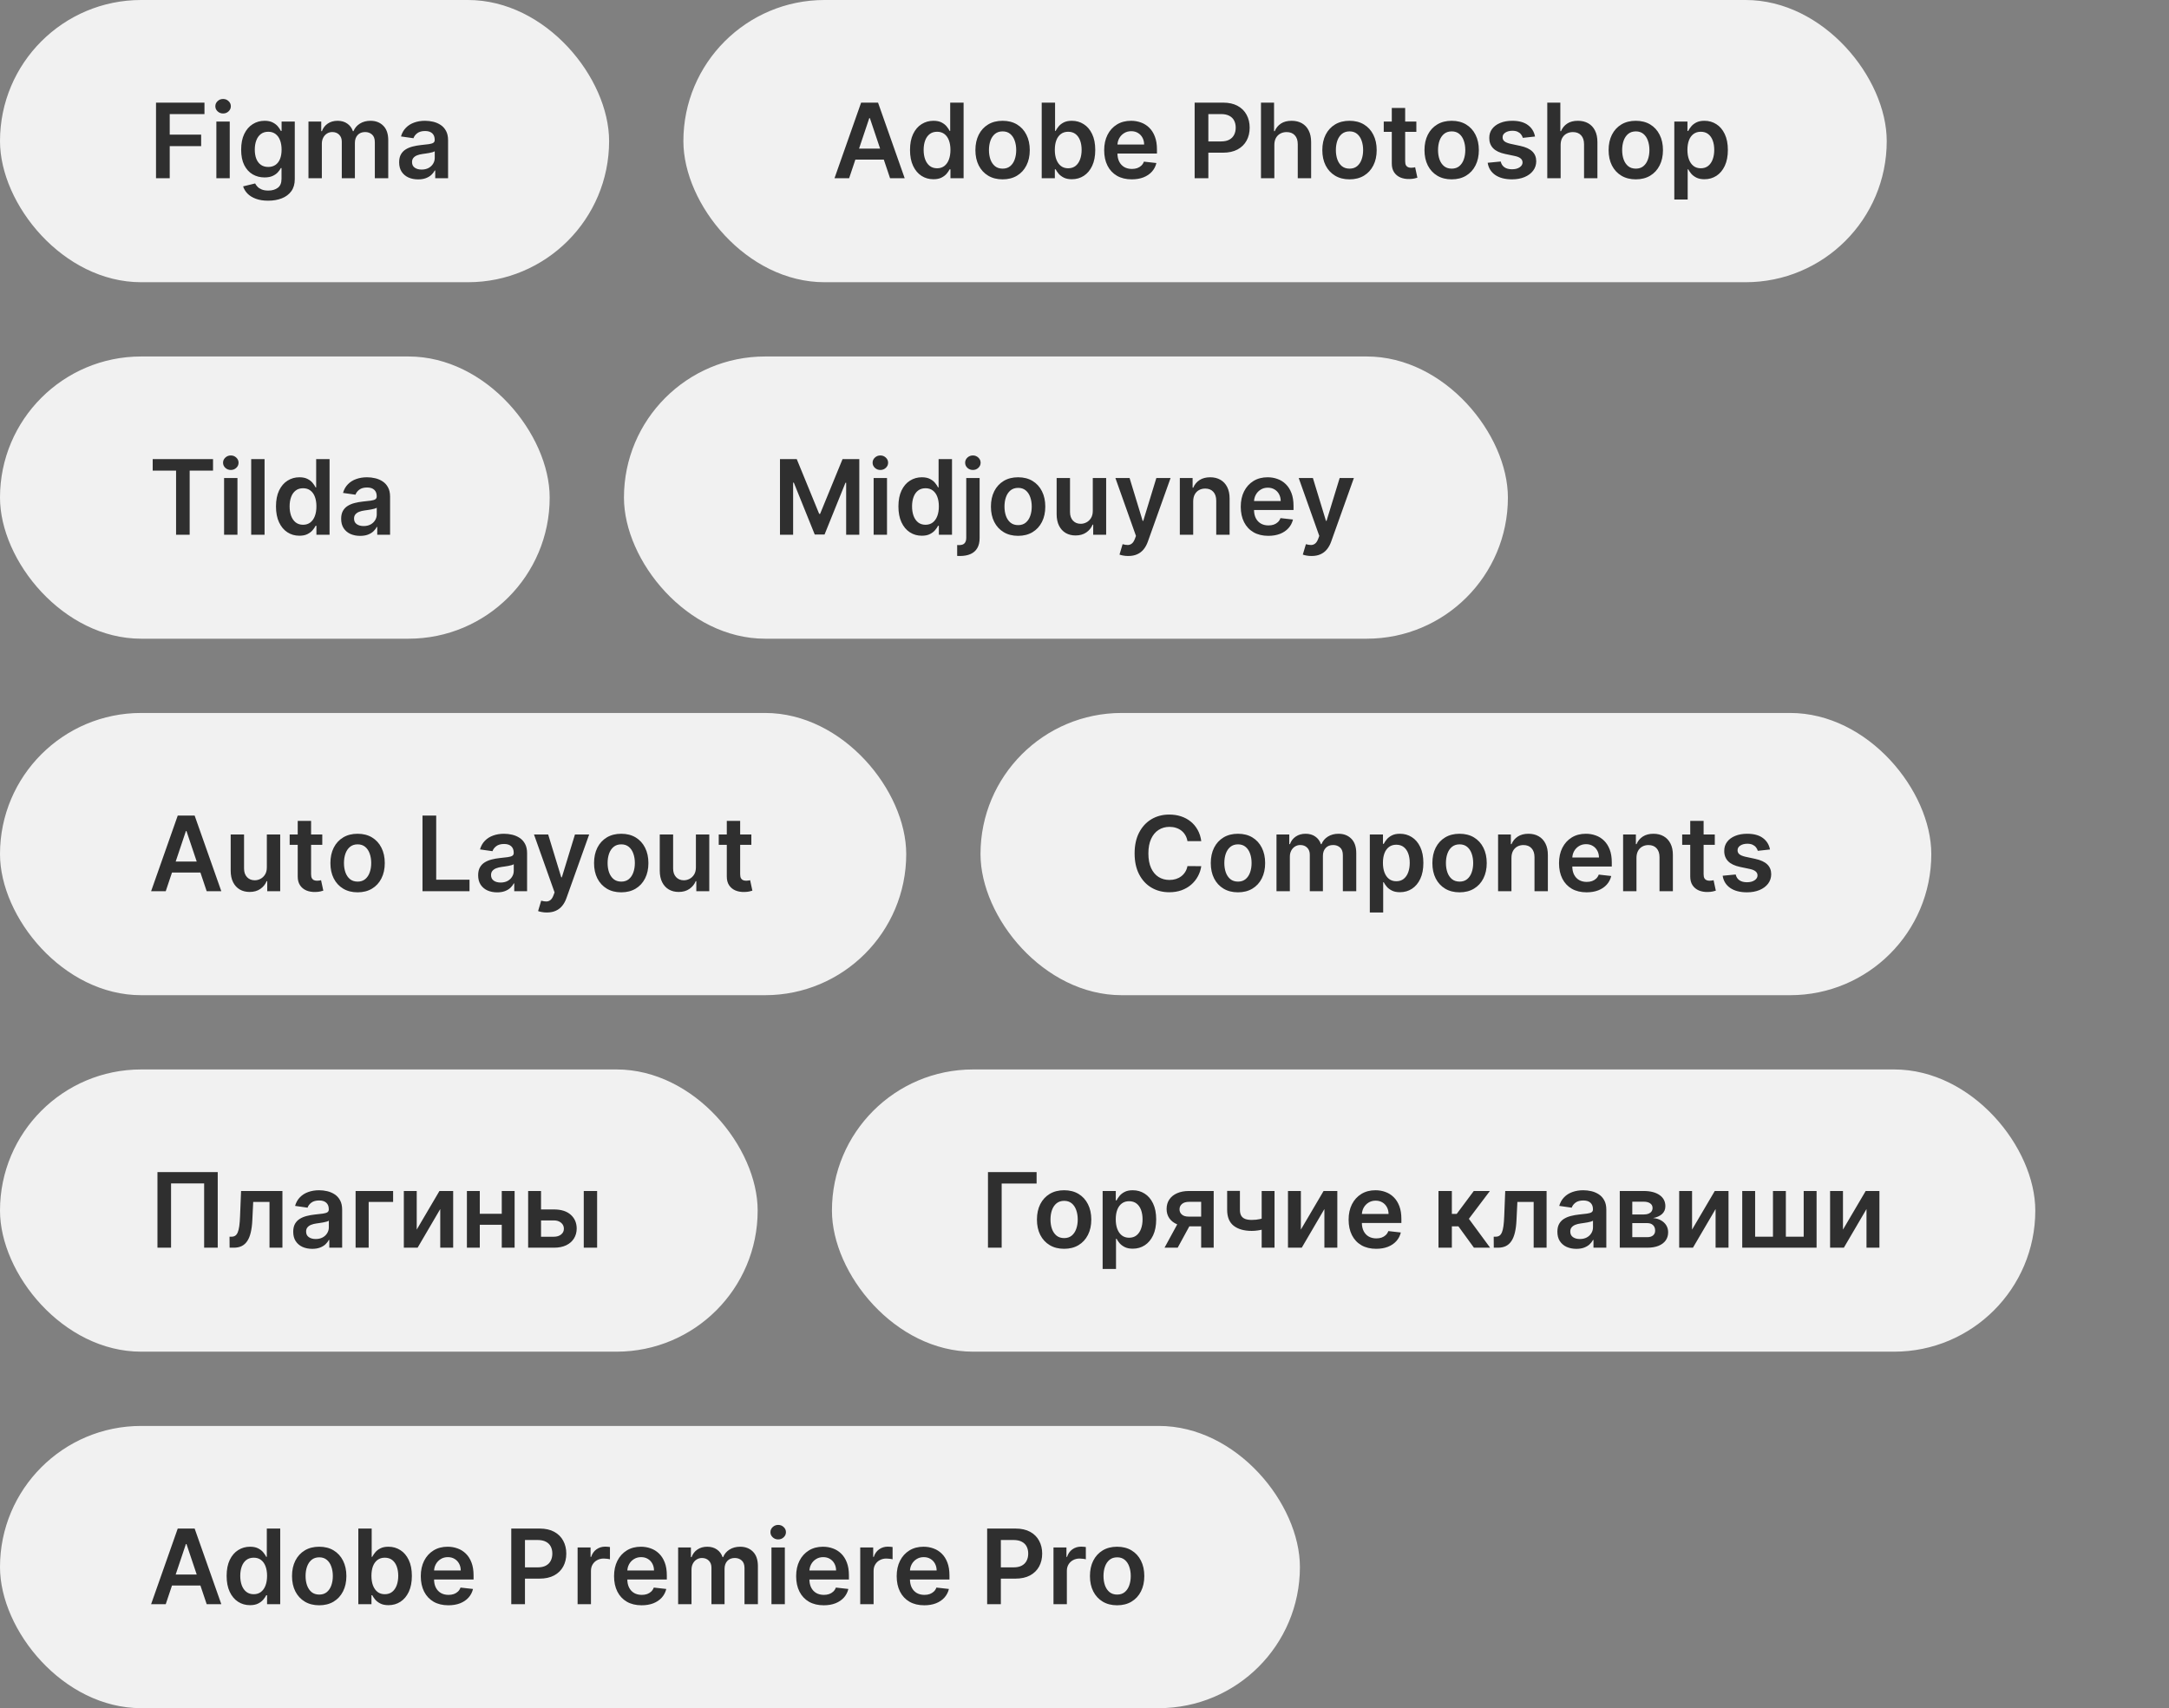
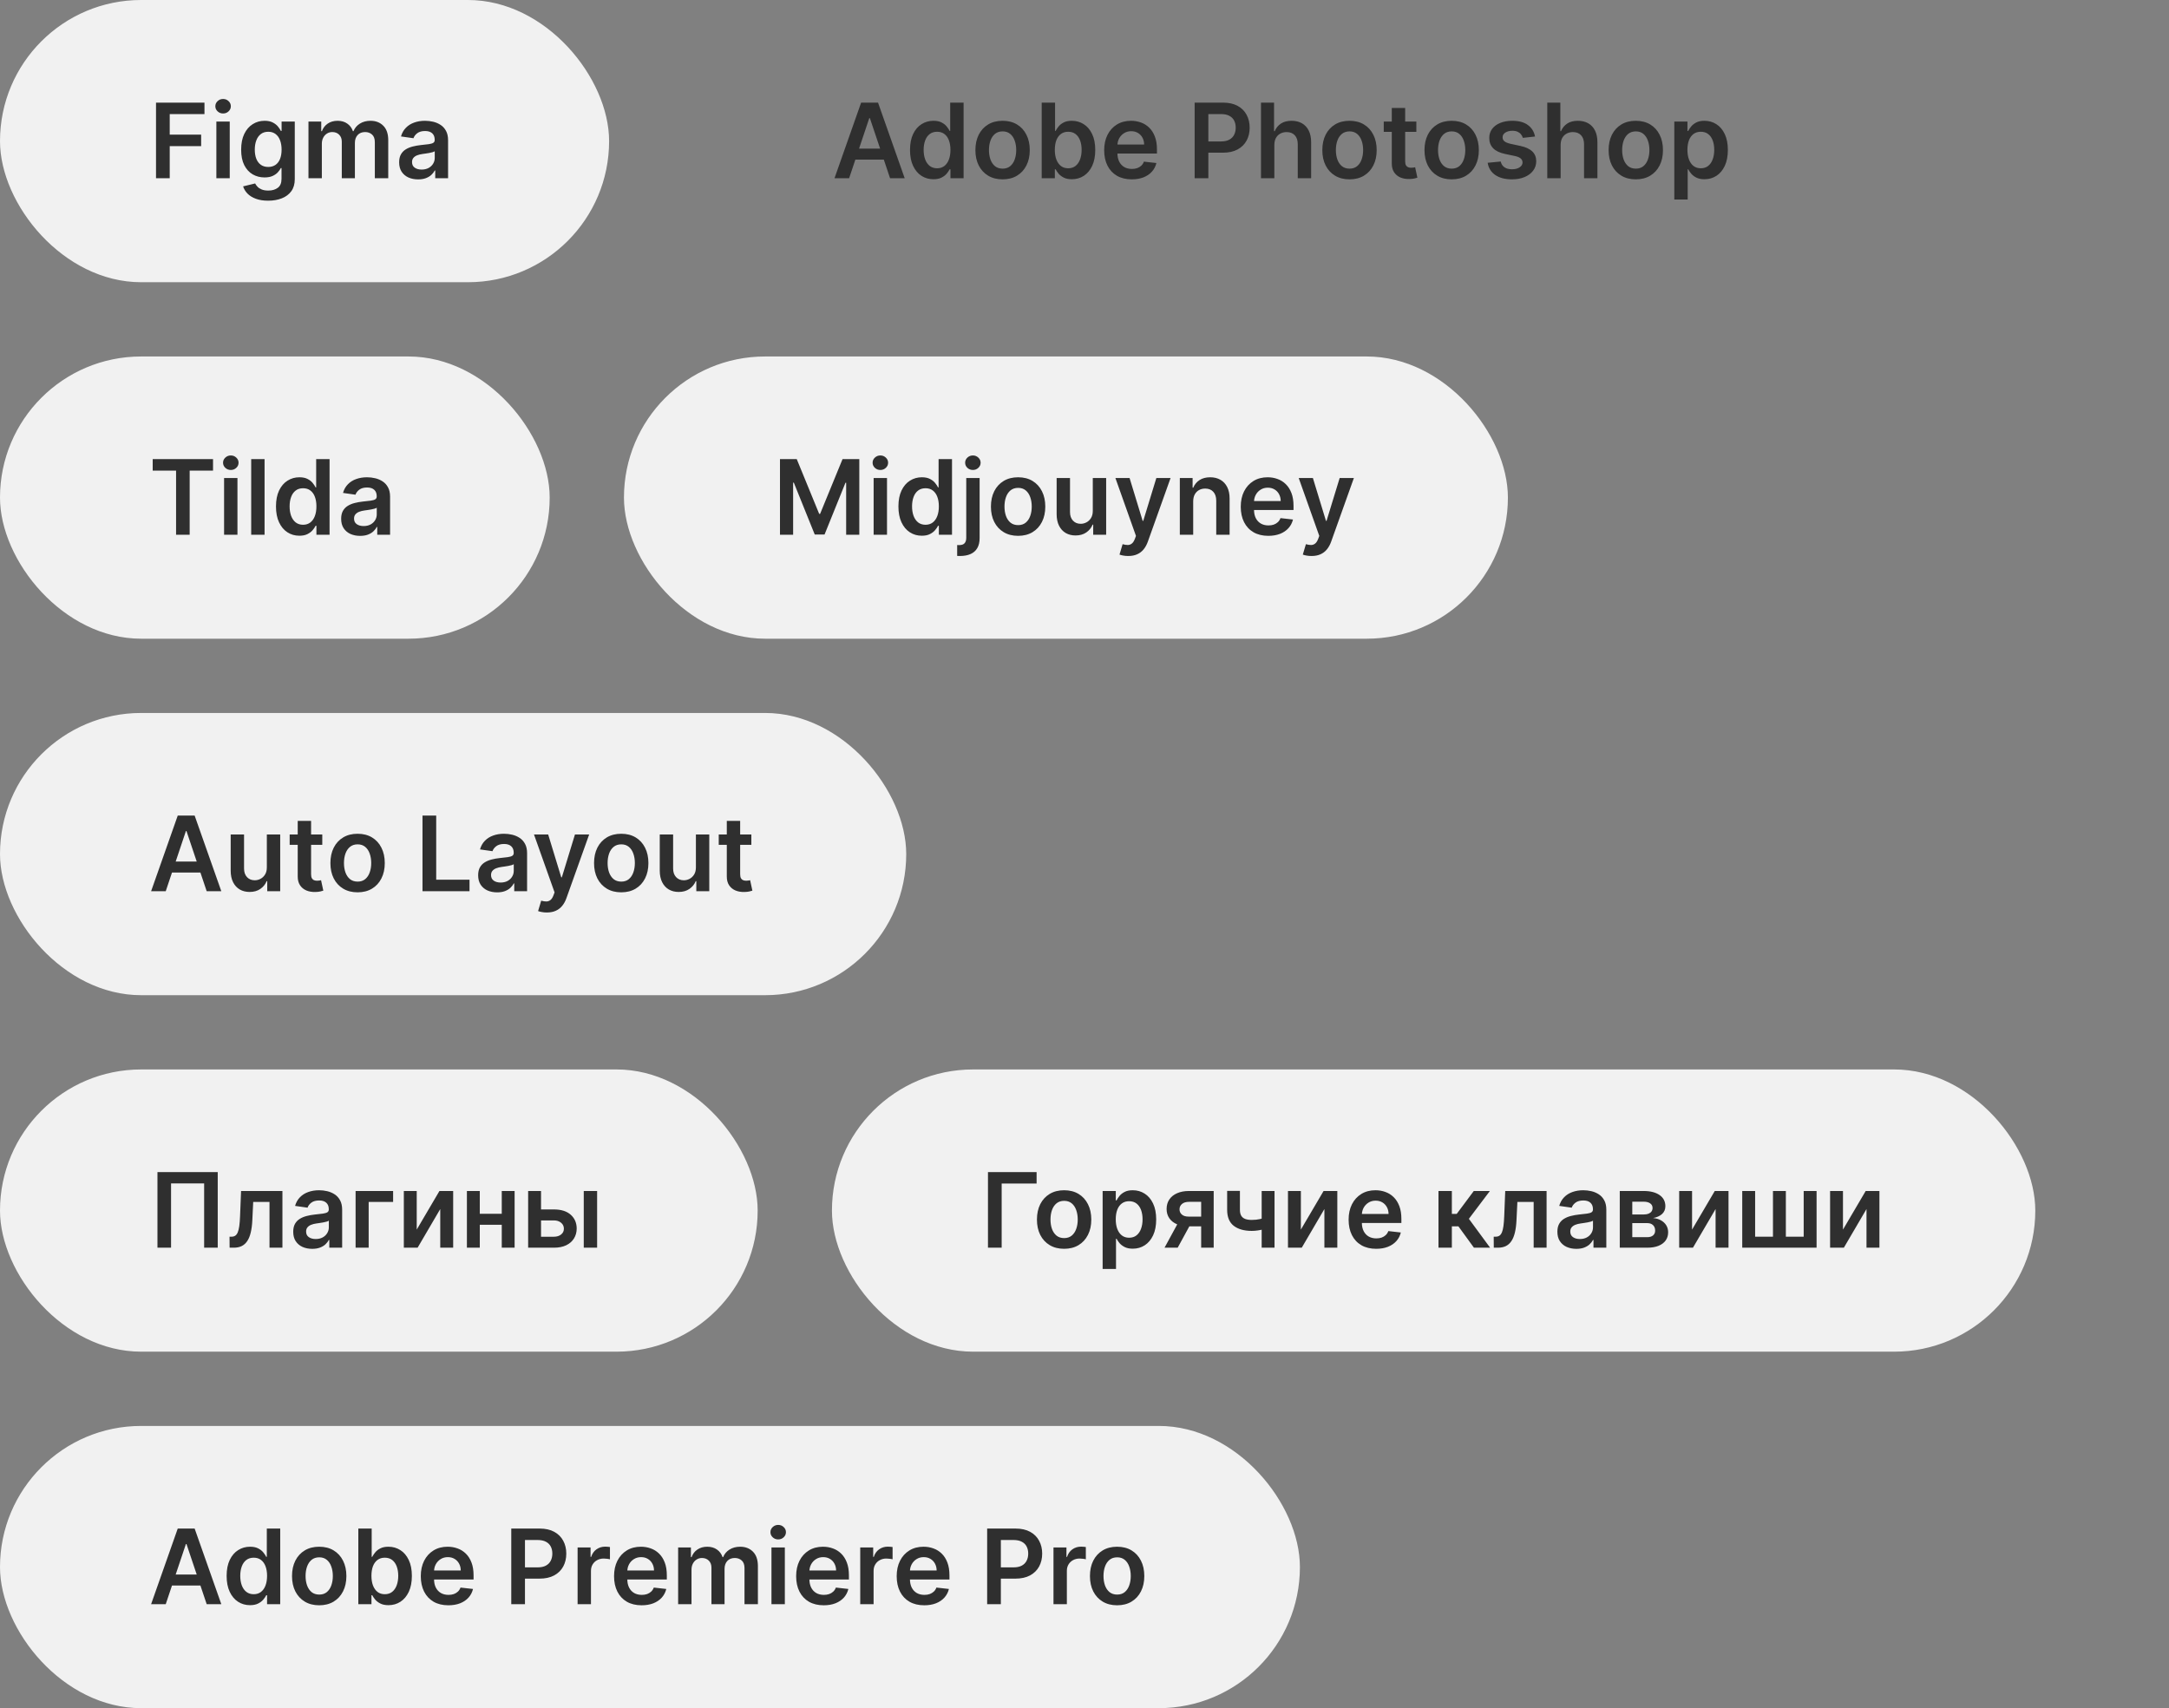
<svg xmlns="http://www.w3.org/2000/svg" width="292" height="230" viewBox="0 0 292 230" fill="none">
  <rect x="0" y="0" width="292" height="230" fill="#808080" stroke="none" />
  <rect width="82" height="38" rx="19" fill="#F1F1F1" />
  <path d="M21.004 24V13.818H27.527V15.364H22.849V18.129H27.079V19.675H22.849V24H21.004ZM29.128 24V16.364H30.928V24H29.128ZM30.033 15.28C29.748 15.28 29.502 15.185 29.297 14.996C29.091 14.804 28.989 14.574 28.989 14.305C28.989 14.034 29.091 13.803 29.297 13.614C29.502 13.422 29.748 13.326 30.033 13.326C30.321 13.326 30.566 13.422 30.768 13.614C30.974 13.803 31.077 14.034 31.077 14.305C31.077 14.574 30.974 14.804 30.768 14.996C30.566 15.185 30.321 15.28 30.033 15.28ZM36.099 27.023C35.453 27.023 34.898 26.935 34.434 26.759C33.97 26.587 33.597 26.355 33.315 26.063C33.033 25.771 32.838 25.448 32.728 25.094L34.349 24.701C34.422 24.85 34.528 24.998 34.667 25.143C34.807 25.293 34.994 25.415 35.229 25.511C35.468 25.611 35.768 25.66 36.129 25.66C36.639 25.66 37.062 25.536 37.397 25.288C37.732 25.042 37.899 24.638 37.899 24.075V22.628H37.809C37.717 22.813 37.581 23.004 37.402 23.2C37.226 23.395 36.992 23.559 36.701 23.692C36.413 23.824 36.05 23.891 35.612 23.891C35.025 23.891 34.493 23.753 34.016 23.478C33.542 23.2 33.164 22.785 32.883 22.235C32.604 21.682 32.465 20.989 32.465 20.157C32.465 19.318 32.604 18.611 32.883 18.034C33.164 17.454 33.544 17.015 34.021 16.717C34.498 16.415 35.03 16.264 35.617 16.264C36.065 16.264 36.432 16.34 36.721 16.493C37.012 16.642 37.244 16.823 37.417 17.035C37.589 17.244 37.72 17.441 37.809 17.626H37.909V16.364H39.684V24.124C39.684 24.777 39.528 25.317 39.216 25.745C38.905 26.173 38.479 26.492 37.939 26.704C37.398 26.917 36.785 27.023 36.099 27.023ZM36.114 22.479C36.495 22.479 36.82 22.386 37.089 22.2C37.357 22.015 37.561 21.748 37.7 21.4C37.839 21.052 37.909 20.634 37.909 20.147C37.909 19.666 37.839 19.245 37.7 18.884C37.564 18.523 37.362 18.243 37.094 18.044C36.828 17.842 36.502 17.741 36.114 17.741C35.713 17.741 35.378 17.845 35.11 18.054C34.841 18.263 34.639 18.549 34.503 18.914C34.367 19.275 34.3 19.686 34.3 20.147C34.3 20.614 34.367 21.024 34.503 21.375C34.643 21.723 34.846 21.995 35.115 22.19C35.387 22.383 35.72 22.479 36.114 22.479ZM41.528 24V16.364H43.248V17.661H43.338C43.497 17.224 43.761 16.882 44.128 16.637C44.496 16.389 44.935 16.264 45.446 16.264C45.963 16.264 46.399 16.39 46.753 16.642C47.111 16.891 47.363 17.23 47.509 17.661H47.589C47.758 17.237 48.043 16.899 48.444 16.647C48.848 16.392 49.327 16.264 49.88 16.264C50.583 16.264 51.157 16.486 51.601 16.93C52.045 17.375 52.267 18.023 52.267 18.874V24H50.462V19.153C50.462 18.679 50.336 18.332 50.084 18.114C49.832 17.892 49.524 17.78 49.16 17.78C48.725 17.78 48.386 17.916 48.14 18.188C47.898 18.457 47.778 18.806 47.778 19.237V24H46.013V19.078C46.013 18.684 45.893 18.369 45.655 18.134C45.419 17.898 45.111 17.78 44.73 17.78C44.471 17.78 44.236 17.847 44.024 17.979C43.812 18.109 43.643 18.293 43.517 18.531C43.391 18.767 43.328 19.042 43.328 19.357V24H41.528ZM56.29 24.154C55.806 24.154 55.37 24.068 54.983 23.896C54.598 23.72 54.293 23.461 54.068 23.12C53.846 22.779 53.735 22.358 53.735 21.857C53.735 21.426 53.814 21.07 53.973 20.788C54.133 20.507 54.35 20.281 54.625 20.112C54.9 19.943 55.21 19.816 55.554 19.729C55.902 19.64 56.262 19.575 56.633 19.535C57.081 19.489 57.444 19.448 57.722 19.411C58 19.371 58.203 19.312 58.328 19.232C58.458 19.149 58.522 19.022 58.522 18.849V18.82C58.522 18.445 58.411 18.155 58.189 17.95C57.967 17.744 57.647 17.641 57.23 17.641C56.789 17.641 56.439 17.738 56.181 17.93C55.925 18.122 55.753 18.349 55.664 18.611L53.983 18.372C54.116 17.908 54.335 17.52 54.64 17.209C54.944 16.894 55.317 16.659 55.758 16.503C56.199 16.344 56.686 16.264 57.22 16.264C57.588 16.264 57.954 16.307 58.319 16.393C58.683 16.48 59.016 16.622 59.318 16.821C59.619 17.017 59.861 17.283 60.044 17.621C60.229 17.959 60.322 18.382 60.322 18.889V24H58.592V22.951H58.532C58.423 23.163 58.269 23.362 58.07 23.548C57.874 23.73 57.627 23.877 57.329 23.99C57.034 24.099 56.688 24.154 56.29 24.154ZM56.758 22.832C57.119 22.832 57.432 22.76 57.697 22.618C57.962 22.472 58.166 22.28 58.309 22.041C58.454 21.803 58.527 21.542 58.527 21.261V20.361C58.471 20.407 58.375 20.45 58.239 20.49C58.106 20.53 57.957 20.565 57.791 20.595C57.626 20.624 57.462 20.651 57.299 20.674C57.137 20.697 56.996 20.717 56.877 20.734C56.608 20.77 56.368 20.83 56.156 20.913C55.944 20.995 55.776 21.111 55.654 21.261C55.531 21.407 55.47 21.595 55.47 21.827C55.47 22.159 55.591 22.409 55.833 22.578C56.075 22.747 56.383 22.832 56.758 22.832Z" fill="#2F2F2F" />
-   <rect x="92" width="162" height="38" rx="19" fill="#F1F1F1" />
  <path d="M114.312 24H112.343L115.928 13.818H118.205L121.794 24H119.825L117.106 15.906H117.026L114.312 24ZM114.376 20.008H119.746V21.489H114.376V20.008ZM125.657 24.134C125.057 24.134 124.52 23.98 124.046 23.672C123.572 23.364 123.198 22.916 122.923 22.329C122.647 21.743 122.51 21.03 122.51 20.192C122.51 19.343 122.649 18.627 122.928 18.044C123.209 17.457 123.589 17.015 124.066 16.717C124.543 16.415 125.075 16.264 125.662 16.264C126.109 16.264 126.477 16.34 126.766 16.493C127.054 16.642 127.283 16.823 127.452 17.035C127.621 17.244 127.752 17.441 127.844 17.626H127.919V13.818H129.724V24H127.954V22.797H127.844C127.752 22.983 127.617 23.18 127.442 23.389C127.266 23.594 127.034 23.77 126.746 23.916C126.457 24.061 126.094 24.134 125.657 24.134ZM126.159 22.658C126.54 22.658 126.865 22.555 127.134 22.349C127.402 22.141 127.606 21.851 127.745 21.479C127.884 21.108 127.954 20.676 127.954 20.182C127.954 19.688 127.884 19.259 127.745 18.894C127.609 18.53 127.407 18.246 127.138 18.044C126.873 17.842 126.547 17.741 126.159 17.741C125.758 17.741 125.423 17.845 125.155 18.054C124.886 18.263 124.684 18.551 124.548 18.919C124.412 19.287 124.344 19.708 124.344 20.182C124.344 20.659 124.412 21.085 124.548 21.459C124.688 21.831 124.891 22.124 125.16 22.34C125.432 22.552 125.765 22.658 126.159 22.658ZM134.972 24.149C134.227 24.149 133.58 23.985 133.034 23.657C132.487 23.329 132.062 22.87 131.761 22.28C131.463 21.69 131.313 21 131.313 20.212C131.313 19.423 131.463 18.732 131.761 18.139C132.062 17.545 132.487 17.084 133.034 16.756C133.58 16.428 134.227 16.264 134.972 16.264C135.718 16.264 136.365 16.428 136.911 16.756C137.458 17.084 137.881 17.545 138.179 18.139C138.481 18.732 138.632 19.423 138.632 20.212C138.632 21 138.481 21.69 138.179 22.28C137.881 22.87 137.458 23.329 136.911 23.657C136.365 23.985 135.718 24.149 134.972 24.149ZM134.982 22.707C135.387 22.707 135.725 22.596 135.997 22.374C136.268 22.149 136.471 21.847 136.603 21.47C136.739 21.092 136.807 20.671 136.807 20.207C136.807 19.739 136.739 19.317 136.603 18.939C136.471 18.558 136.268 18.255 135.997 18.029C135.725 17.804 135.387 17.691 134.982 17.691C134.568 17.691 134.223 17.804 133.948 18.029C133.677 18.255 133.473 18.558 133.337 18.939C133.204 19.317 133.138 19.739 133.138 20.207C133.138 20.671 133.204 21.092 133.337 21.47C133.473 21.847 133.677 22.149 133.948 22.374C134.223 22.596 134.568 22.707 134.982 22.707ZM140.239 24V13.818H142.038V17.626H142.113C142.206 17.441 142.337 17.244 142.506 17.035C142.675 16.823 142.903 16.642 143.192 16.493C143.48 16.34 143.848 16.264 144.295 16.264C144.885 16.264 145.417 16.415 145.891 16.717C146.369 17.015 146.746 17.457 147.025 18.044C147.307 18.627 147.447 19.343 147.447 20.192C147.447 21.03 147.31 21.743 147.035 22.329C146.76 22.916 146.385 23.364 145.911 23.672C145.437 23.98 144.9 24.134 144.3 24.134C143.863 24.134 143.5 24.061 143.212 23.916C142.923 23.77 142.691 23.594 142.516 23.389C142.343 23.18 142.209 22.983 142.113 22.797H142.009V24H140.239ZM142.004 20.182C142.004 20.676 142.073 21.108 142.212 21.479C142.355 21.851 142.559 22.141 142.824 22.349C143.092 22.555 143.417 22.658 143.798 22.658C144.196 22.658 144.529 22.552 144.798 22.34C145.066 22.124 145.268 21.831 145.404 21.459C145.543 21.085 145.613 20.659 145.613 20.182C145.613 19.708 145.545 19.287 145.409 18.919C145.273 18.551 145.071 18.263 144.803 18.054C144.534 17.845 144.199 17.741 143.798 17.741C143.414 17.741 143.087 17.842 142.819 18.044C142.55 18.246 142.347 18.53 142.207 18.894C142.071 19.259 142.004 19.688 142.004 20.182ZM152.358 24.149C151.593 24.149 150.931 23.99 150.374 23.672C149.821 23.35 149.395 22.896 149.097 22.31C148.798 21.72 148.649 21.025 148.649 20.227C148.649 19.441 148.798 18.752 149.097 18.158C149.398 17.562 149.819 17.098 150.36 16.766C150.9 16.432 151.535 16.264 152.264 16.264C152.734 16.264 153.178 16.34 153.596 16.493C154.017 16.642 154.388 16.874 154.71 17.189C155.035 17.504 155.29 17.905 155.475 18.392C155.661 18.876 155.754 19.453 155.754 20.122V20.674H149.494V19.461H154.029C154.025 19.116 153.951 18.81 153.805 18.541C153.659 18.269 153.455 18.056 153.193 17.9C152.935 17.744 152.633 17.666 152.289 17.666C151.921 17.666 151.597 17.756 151.319 17.935C151.041 18.11 150.824 18.342 150.668 18.631C150.515 18.916 150.437 19.229 150.434 19.57V20.629C150.434 21.073 150.515 21.454 150.678 21.773C150.84 22.088 151.067 22.329 151.359 22.499C151.651 22.664 151.992 22.747 152.383 22.747C152.645 22.747 152.882 22.711 153.094 22.638C153.306 22.562 153.49 22.451 153.646 22.305C153.802 22.159 153.919 21.978 153.999 21.763L155.679 21.952C155.573 22.396 155.371 22.784 155.073 23.115C154.778 23.443 154.4 23.698 153.939 23.881C153.478 24.06 152.951 24.149 152.358 24.149ZM160.828 24V13.818H164.647C165.429 13.818 166.085 13.964 166.615 14.256C167.149 14.547 167.552 14.948 167.824 15.459C168.099 15.966 168.236 16.543 168.236 17.189C168.236 17.842 168.099 18.422 167.824 18.929C167.548 19.436 167.142 19.835 166.605 20.127C166.069 20.416 165.407 20.56 164.622 20.56H162.091V19.043H164.373C164.831 19.043 165.205 18.964 165.497 18.805C165.788 18.646 166.004 18.427 166.143 18.148C166.286 17.87 166.357 17.55 166.357 17.189C166.357 16.828 166.286 16.509 166.143 16.234C166.004 15.959 165.787 15.745 165.492 15.593C165.2 15.437 164.824 15.359 164.363 15.359H162.673V24H160.828ZM171.558 19.526V24H169.759V13.818H171.519V17.661H171.608C171.787 17.23 172.064 16.891 172.438 16.642C172.816 16.39 173.297 16.264 173.88 16.264C174.41 16.264 174.873 16.375 175.267 16.597C175.662 16.819 175.967 17.144 176.182 17.572C176.401 17.999 176.51 18.521 176.51 19.138V24H174.71V19.416C174.71 18.902 174.578 18.503 174.313 18.218C174.051 17.93 173.683 17.785 173.209 17.785C172.891 17.785 172.606 17.855 172.354 17.994C172.105 18.13 171.91 18.327 171.767 18.586C171.628 18.845 171.558 19.158 171.558 19.526ZM181.676 24.149C180.93 24.149 180.284 23.985 179.737 23.657C179.19 23.329 178.766 22.87 178.464 22.28C178.166 21.69 178.017 21 178.017 20.212C178.017 19.423 178.166 18.732 178.464 18.139C178.766 17.545 179.19 17.084 179.737 16.756C180.284 16.428 180.93 16.264 181.676 16.264C182.421 16.264 183.068 16.428 183.615 16.756C184.161 17.084 184.584 17.545 184.882 18.139C185.184 18.732 185.335 19.423 185.335 20.212C185.335 21 185.184 21.69 184.882 22.28C184.584 22.87 184.161 23.329 183.615 23.657C183.068 23.985 182.421 24.149 181.676 24.149ZM181.686 22.707C182.09 22.707 182.428 22.596 182.7 22.374C182.972 22.149 183.174 21.847 183.306 21.47C183.442 21.092 183.51 20.671 183.51 20.207C183.51 19.739 183.442 19.317 183.306 18.939C183.174 18.558 182.972 18.255 182.7 18.029C182.428 17.804 182.09 17.691 181.686 17.691C181.271 17.691 180.927 17.804 180.651 18.029C180.38 18.255 180.176 18.558 180.04 18.939C179.907 19.317 179.841 19.739 179.841 20.207C179.841 20.671 179.907 21.092 180.04 21.47C180.176 21.847 180.38 22.149 180.651 22.374C180.927 22.596 181.271 22.707 181.686 22.707ZM190.675 16.364V17.756H186.286V16.364H190.675ZM187.369 14.534H189.169V21.703C189.169 21.945 189.205 22.131 189.278 22.26C189.355 22.386 189.454 22.472 189.577 22.518C189.699 22.565 189.835 22.588 189.984 22.588C190.097 22.588 190.2 22.58 190.293 22.563C190.389 22.547 190.462 22.532 190.511 22.518L190.815 23.925C190.719 23.959 190.581 23.995 190.402 24.035C190.226 24.075 190.011 24.098 189.756 24.104C189.305 24.118 188.899 24.05 188.538 23.901C188.176 23.748 187.89 23.513 187.678 23.195C187.469 22.876 187.366 22.479 187.369 22.001V14.534ZM195.43 24.149C194.684 24.149 194.037 23.985 193.491 23.657C192.944 23.329 192.519 22.87 192.218 22.28C191.92 21.69 191.77 21 191.77 20.212C191.77 19.423 191.92 18.732 192.218 18.139C192.519 17.545 192.944 17.084 193.491 16.756C194.037 16.428 194.684 16.264 195.43 16.264C196.175 16.264 196.822 16.428 197.368 16.756C197.915 17.084 198.338 17.545 198.636 18.139C198.938 18.732 199.089 19.423 199.089 20.212C199.089 21 198.938 21.69 198.636 22.28C198.338 22.87 197.915 23.329 197.368 23.657C196.822 23.985 196.175 24.149 195.43 24.149ZM195.439 22.707C195.844 22.707 196.182 22.596 196.454 22.374C196.725 22.149 196.928 21.847 197.06 21.47C197.196 21.092 197.264 20.671 197.264 20.207C197.264 19.739 197.196 19.317 197.06 18.939C196.928 18.558 196.725 18.255 196.454 18.029C196.182 17.804 195.844 17.691 195.439 17.691C195.025 17.691 194.68 17.804 194.405 18.029C194.134 18.255 193.93 18.558 193.794 18.939C193.661 19.317 193.595 19.739 193.595 20.207C193.595 20.671 193.661 21.092 193.794 21.47C193.93 21.847 194.134 22.149 194.405 22.374C194.68 22.596 195.025 22.707 195.439 22.707ZM206.652 18.382L205.011 18.561C204.965 18.395 204.883 18.24 204.767 18.094C204.655 17.948 204.502 17.83 204.31 17.741C204.118 17.651 203.882 17.607 203.604 17.607C203.23 17.607 202.915 17.688 202.659 17.85C202.408 18.012 202.283 18.223 202.287 18.482C202.283 18.704 202.364 18.884 202.53 19.023C202.699 19.163 202.978 19.277 203.365 19.366L204.668 19.645C205.391 19.801 205.927 20.048 206.279 20.386C206.633 20.724 206.812 21.166 206.816 21.713C206.812 22.194 206.672 22.618 206.393 22.986C206.118 23.35 205.735 23.635 205.245 23.841C204.754 24.046 204.191 24.149 203.554 24.149C202.62 24.149 201.867 23.954 201.297 23.562C200.727 23.168 200.387 22.62 200.278 21.917L202.033 21.748C202.113 22.093 202.282 22.353 202.54 22.528C202.799 22.704 203.135 22.792 203.549 22.792C203.977 22.792 204.32 22.704 204.578 22.528C204.84 22.353 204.971 22.136 204.971 21.877C204.971 21.658 204.887 21.478 204.718 21.335C204.552 21.193 204.293 21.083 203.942 21.007L202.64 20.734C201.907 20.581 201.365 20.324 201.014 19.963C200.663 19.599 200.489 19.138 200.492 18.581C200.489 18.11 200.616 17.703 200.875 17.358C201.136 17.01 201.499 16.741 201.963 16.553C202.431 16.36 202.969 16.264 203.579 16.264C204.474 16.264 205.178 16.455 205.692 16.836C206.209 17.217 206.529 17.733 206.652 18.382ZM210.099 19.526V24H208.3V13.818H210.06V17.661H210.149C210.328 17.23 210.605 16.891 210.979 16.642C211.357 16.39 211.838 16.264 212.421 16.264C212.951 16.264 213.414 16.375 213.808 16.597C214.203 16.819 214.508 17.144 214.723 17.572C214.942 17.999 215.051 18.521 215.051 19.138V24H213.251V19.416C213.251 18.902 213.119 18.503 212.854 18.218C212.592 17.93 212.224 17.785 211.75 17.785C211.432 17.785 211.147 17.855 210.895 17.994C210.646 18.13 210.451 18.327 210.308 18.586C210.169 18.845 210.099 19.158 210.099 19.526ZM220.217 24.149C219.471 24.149 218.825 23.985 218.278 23.657C217.731 23.329 217.307 22.87 217.005 22.28C216.707 21.69 216.558 21 216.558 20.212C216.558 19.423 216.707 18.732 217.005 18.139C217.307 17.545 217.731 17.084 218.278 16.756C218.825 16.428 219.471 16.264 220.217 16.264C220.962 16.264 221.609 16.428 222.156 16.756C222.702 17.084 223.125 17.545 223.423 18.139C223.725 18.732 223.876 19.423 223.876 20.212C223.876 21 223.725 21.69 223.423 22.28C223.125 22.87 222.702 23.329 222.156 23.657C221.609 23.985 220.962 24.149 220.217 24.149ZM220.227 22.707C220.631 22.707 220.969 22.596 221.241 22.374C221.513 22.149 221.715 21.847 221.847 21.47C221.983 21.092 222.051 20.671 222.051 20.207C222.051 19.739 221.983 19.317 221.847 18.939C221.715 18.558 221.513 18.255 221.241 18.029C220.969 17.804 220.631 17.691 220.227 17.691C219.812 17.691 219.468 17.804 219.192 18.029C218.921 18.255 218.717 18.558 218.581 18.939C218.448 19.317 218.382 19.739 218.382 20.207C218.382 20.671 218.448 21.092 218.581 21.47C218.717 21.847 218.921 22.149 219.192 22.374C219.468 22.596 219.812 22.707 220.227 22.707ZM225.403 26.864V16.364H227.173V17.626H227.278C227.37 17.441 227.501 17.244 227.67 17.035C227.839 16.823 228.068 16.642 228.356 16.493C228.645 16.34 229.013 16.264 229.46 16.264C230.05 16.264 230.582 16.415 231.056 16.717C231.533 17.015 231.911 17.457 232.189 18.044C232.471 18.627 232.612 19.343 232.612 20.192C232.612 21.03 232.474 21.743 232.199 22.329C231.924 22.916 231.55 23.364 231.076 23.672C230.602 23.98 230.065 24.134 229.465 24.134C229.028 24.134 228.665 24.061 228.376 23.916C228.088 23.77 227.856 23.594 227.68 23.389C227.508 23.18 227.374 22.983 227.278 22.797H227.203V26.864H225.403ZM227.168 20.182C227.168 20.676 227.238 21.108 227.377 21.479C227.519 21.851 227.723 22.141 227.988 22.349C228.257 22.555 228.582 22.658 228.963 22.658C229.361 22.658 229.694 22.552 229.962 22.34C230.231 22.124 230.433 21.831 230.569 21.459C230.708 21.085 230.778 20.659 230.778 20.182C230.778 19.708 230.71 19.287 230.574 18.919C230.438 18.551 230.236 18.263 229.967 18.054C229.699 17.845 229.364 17.741 228.963 17.741C228.578 17.741 228.252 17.842 227.983 18.044C227.715 18.246 227.511 18.53 227.372 18.894C227.236 19.259 227.168 19.688 227.168 20.182Z" fill="#2F2F2F" />
  <rect y="48" width="74" height="38" rx="19" fill="#F1F1F1" />
  <path d="M20.557 63.364V61.818H28.68V63.364H25.533V72H23.704V63.364H20.557ZM30.167 72V64.364H31.967V72H30.167ZM31.072 63.28C30.787 63.28 30.541 63.185 30.336 62.996C30.13 62.804 30.028 62.574 30.028 62.305C30.028 62.034 30.13 61.803 30.336 61.614C30.541 61.422 30.787 61.326 31.072 61.326C31.36 61.326 31.605 61.422 31.808 61.614C32.013 61.803 32.116 62.034 32.116 62.305C32.116 62.574 32.013 62.804 31.808 62.996C31.605 63.185 31.36 63.28 31.072 63.28ZM35.617 61.818V72H33.817V61.818H35.617ZM40.301 72.134C39.702 72.134 39.165 71.98 38.691 71.672C38.217 71.364 37.842 70.916 37.567 70.329C37.292 69.743 37.154 69.03 37.154 68.192C37.154 67.343 37.294 66.627 37.572 66.044C37.854 65.457 38.233 65.015 38.711 64.717C39.188 64.415 39.72 64.264 40.306 64.264C40.754 64.264 41.122 64.34 41.41 64.493C41.699 64.642 41.927 64.823 42.096 65.035C42.265 65.244 42.396 65.441 42.489 65.626H42.564V61.818H44.368V72H42.598V70.797H42.489C42.396 70.983 42.262 71.18 42.086 71.388C41.911 71.594 41.679 71.77 41.39 71.915C41.102 72.061 40.739 72.134 40.301 72.134ZM40.804 70.658C41.185 70.658 41.51 70.555 41.778 70.349C42.047 70.141 42.25 69.851 42.39 69.479C42.529 69.108 42.598 68.676 42.598 68.182C42.598 67.688 42.529 67.259 42.39 66.894C42.254 66.53 42.051 66.246 41.783 66.044C41.518 65.842 41.191 65.741 40.804 65.741C40.403 65.741 40.068 65.845 39.799 66.054C39.531 66.263 39.329 66.551 39.193 66.919C39.057 67.287 38.989 67.708 38.989 68.182C38.989 68.659 39.057 69.085 39.193 69.46C39.332 69.831 39.536 70.124 39.804 70.34C40.076 70.552 40.409 70.658 40.804 70.658ZM48.483 72.154C48 72.154 47.564 72.068 47.176 71.896C46.791 71.72 46.487 71.461 46.261 71.12C46.039 70.779 45.928 70.358 45.928 69.857C45.928 69.426 46.008 69.07 46.167 68.788C46.326 68.507 46.543 68.281 46.818 68.112C47.093 67.943 47.403 67.816 47.748 67.729C48.096 67.64 48.455 67.575 48.827 67.535C49.274 67.489 49.637 67.448 49.915 67.411C50.194 67.371 50.396 67.312 50.522 67.232C50.651 67.149 50.716 67.022 50.716 66.849V66.82C50.716 66.445 50.605 66.155 50.383 65.95C50.161 65.744 49.841 65.641 49.423 65.641C48.982 65.641 48.633 65.737 48.374 65.93C48.119 66.122 47.947 66.349 47.857 66.611L46.177 66.372C46.309 65.908 46.528 65.52 46.833 65.209C47.138 64.894 47.511 64.659 47.952 64.503C48.392 64.344 48.88 64.264 49.413 64.264C49.781 64.264 50.147 64.307 50.512 64.394C50.877 64.48 51.21 64.622 51.511 64.821C51.813 65.017 52.055 65.283 52.237 65.621C52.423 65.96 52.515 66.382 52.515 66.889V72H50.785V70.951H50.726C50.616 71.163 50.462 71.362 50.263 71.548C50.068 71.73 49.821 71.877 49.523 71.99C49.228 72.099 48.881 72.154 48.483 72.154ZM48.951 70.832C49.312 70.832 49.625 70.76 49.89 70.618C50.156 70.472 50.359 70.28 50.502 70.041C50.648 69.803 50.721 69.542 50.721 69.261V68.361C50.664 68.407 50.568 68.45 50.432 68.49C50.3 68.53 50.151 68.565 49.985 68.594C49.819 68.624 49.655 68.651 49.493 68.674C49.33 68.697 49.19 68.717 49.07 68.734C48.802 68.77 48.561 68.83 48.349 68.913C48.137 68.996 47.97 69.112 47.847 69.261C47.724 69.406 47.663 69.595 47.663 69.827C47.663 70.159 47.784 70.409 48.026 70.578C48.268 70.747 48.576 70.832 48.951 70.832Z" fill="#2F2F2F" />
  <rect x="84" y="48" width="119" height="38" rx="19" fill="#F1F1F1" />
  <path d="M105.004 61.818H107.261L110.284 69.196H110.403L113.426 61.818H115.683V72H113.913V65.005H113.819L111.005 71.97H109.683L106.869 64.99H106.774V72H105.004V61.818ZM117.612 72V64.364H119.412V72H117.612ZM118.517 63.28C118.232 63.28 117.987 63.185 117.781 62.996C117.576 62.804 117.473 62.574 117.473 62.305C117.473 62.034 117.576 61.803 117.781 61.614C117.987 61.422 118.232 61.326 118.517 61.326C118.805 61.326 119.051 61.422 119.253 61.614C119.458 61.803 119.561 62.034 119.561 62.305C119.561 62.574 119.458 62.804 119.253 62.996C119.051 63.185 118.805 63.28 118.517 63.28ZM124.096 72.134C123.497 72.134 122.96 71.98 122.486 71.672C122.012 71.364 121.637 70.916 121.362 70.329C121.087 69.743 120.949 69.03 120.949 68.192C120.949 67.343 121.089 66.627 121.367 66.044C121.649 65.457 122.028 65.015 122.506 64.717C122.983 64.415 123.515 64.264 124.101 64.264C124.549 64.264 124.917 64.34 125.205 64.493C125.493 64.642 125.722 64.823 125.891 65.035C126.06 65.244 126.191 65.441 126.284 65.626H126.358V61.818H128.163V72H126.393V70.797H126.284C126.191 70.983 126.057 71.18 125.881 71.388C125.706 71.594 125.474 71.77 125.185 71.915C124.897 72.061 124.534 72.134 124.096 72.134ZM124.599 70.658C124.98 70.658 125.305 70.555 125.573 70.349C125.841 70.141 126.045 69.851 126.184 69.479C126.324 69.108 126.393 68.676 126.393 68.182C126.393 67.688 126.324 67.259 126.184 66.894C126.049 66.53 125.846 66.246 125.578 66.044C125.313 65.842 124.986 65.741 124.599 65.741C124.198 65.741 123.863 65.845 123.594 66.054C123.326 66.263 123.124 66.551 122.988 66.919C122.852 67.287 122.784 67.708 122.784 68.182C122.784 68.659 122.852 69.085 122.988 69.46C123.127 69.831 123.331 70.124 123.599 70.34C123.871 70.552 124.204 70.658 124.599 70.658ZM130.081 64.364H131.881V72.438C131.881 72.988 131.776 73.442 131.567 73.8C131.359 74.158 131.057 74.424 130.663 74.6C130.268 74.776 129.789 74.864 129.226 74.864C129.16 74.864 129.098 74.862 129.042 74.859C128.986 74.859 128.924 74.857 128.858 74.854V73.387C128.908 73.39 128.952 73.392 128.992 73.392C129.032 73.395 129.073 73.397 129.116 73.397C129.461 73.397 129.708 73.312 129.857 73.144C130.006 72.978 130.081 72.734 130.081 72.413V64.364ZM130.976 63.28C130.688 63.28 130.441 63.185 130.235 62.996C130.033 62.804 129.932 62.574 129.932 62.305C129.932 62.034 130.033 61.803 130.235 61.614C130.441 61.422 130.688 61.326 130.976 61.326C131.261 61.326 131.504 61.422 131.707 61.614C131.912 61.803 132.015 62.034 132.015 62.305C132.015 62.574 131.912 62.804 131.707 62.996C131.504 63.185 131.261 63.28 130.976 63.28ZM137.062 72.149C136.317 72.149 135.67 71.985 135.123 71.657C134.577 71.329 134.152 70.87 133.851 70.28C133.552 69.69 133.403 69.001 133.403 68.212C133.403 67.423 133.552 66.732 133.851 66.138C134.152 65.545 134.577 65.085 135.123 64.756C135.67 64.428 136.317 64.264 137.062 64.264C137.808 64.264 138.454 64.428 139.001 64.756C139.548 65.085 139.971 65.545 140.269 66.138C140.571 66.732 140.721 67.423 140.721 68.212C140.721 69.001 140.571 69.69 140.269 70.28C139.971 70.87 139.548 71.329 139.001 71.657C138.454 71.985 137.808 72.149 137.062 72.149ZM137.072 70.707C137.477 70.707 137.815 70.596 138.086 70.374C138.358 70.149 138.56 69.847 138.693 69.469C138.829 69.092 138.897 68.671 138.897 68.207C138.897 67.739 138.829 67.317 138.693 66.939C138.56 66.558 138.358 66.254 138.086 66.029C137.815 65.804 137.477 65.691 137.072 65.691C136.658 65.691 136.313 65.804 136.038 66.029C135.766 66.254 135.563 66.558 135.427 66.939C135.294 67.317 135.228 67.739 135.228 68.207C135.228 68.671 135.294 69.092 135.427 69.469C135.563 69.847 135.766 70.149 136.038 70.374C136.313 70.596 136.658 70.707 137.072 70.707ZM147.116 68.788V64.364H148.916V72H147.171V70.643H147.091C146.919 71.07 146.636 71.42 146.241 71.692C145.85 71.963 145.368 72.099 144.794 72.099C144.294 72.099 143.851 71.988 143.467 71.766C143.086 71.541 142.788 71.215 142.572 70.787C142.357 70.356 142.249 69.836 142.249 69.226V64.364H144.049V68.947C144.049 69.431 144.181 69.816 144.446 70.101C144.712 70.386 145.06 70.528 145.49 70.528C145.756 70.528 146.012 70.464 146.261 70.335C146.51 70.205 146.713 70.013 146.873 69.758C147.035 69.499 147.116 69.176 147.116 68.788ZM151.885 74.864C151.64 74.864 151.413 74.844 151.204 74.804C150.999 74.767 150.834 74.724 150.712 74.675L151.129 73.273C151.391 73.349 151.625 73.385 151.83 73.382C152.036 73.379 152.217 73.314 152.372 73.188C152.531 73.066 152.666 72.86 152.775 72.572L152.929 72.159L150.16 64.364H152.069L153.829 70.131H153.909L155.673 64.364H157.588L154.53 72.925C154.387 73.329 154.199 73.675 153.963 73.964C153.728 74.255 153.44 74.478 153.098 74.63C152.76 74.786 152.356 74.864 151.885 74.864ZM160.633 67.526V72H158.833V64.364H160.553V65.661H160.643C160.818 65.234 161.098 64.894 161.483 64.642C161.871 64.39 162.349 64.264 162.92 64.264C163.447 64.264 163.906 64.377 164.297 64.602C164.691 64.828 164.996 65.154 165.211 65.582C165.43 66.009 165.538 66.528 165.535 67.138V72H163.735V67.416C163.735 66.906 163.602 66.506 163.337 66.218C163.075 65.93 162.712 65.785 162.248 65.785C161.934 65.785 161.653 65.855 161.408 65.994C161.166 66.13 160.976 66.327 160.836 66.586C160.701 66.844 160.633 67.158 160.633 67.526ZM170.745 72.149C169.979 72.149 169.318 71.99 168.761 71.672C168.208 71.35 167.782 70.896 167.483 70.31C167.185 69.72 167.036 69.025 167.036 68.227C167.036 67.441 167.185 66.752 167.483 66.158C167.785 65.562 168.206 65.098 168.746 64.766C169.287 64.432 169.921 64.264 170.65 64.264C171.121 64.264 171.565 64.34 171.983 64.493C172.404 64.642 172.775 64.874 173.096 65.189C173.421 65.504 173.676 65.905 173.862 66.392C174.048 66.876 174.14 67.453 174.14 68.122V68.674H167.881V67.461H172.415C172.412 67.116 172.337 66.81 172.192 66.541C172.046 66.269 171.842 66.056 171.58 65.9C171.322 65.744 171.02 65.666 170.675 65.666C170.307 65.666 169.984 65.756 169.706 65.935C169.427 66.11 169.21 66.342 169.055 66.631C168.902 66.916 168.824 67.229 168.821 67.57V68.629C168.821 69.073 168.902 69.454 169.064 69.773C169.227 70.088 169.454 70.329 169.746 70.499C170.037 70.664 170.379 70.747 170.77 70.747C171.032 70.747 171.269 70.711 171.481 70.638C171.693 70.562 171.877 70.451 172.032 70.305C172.188 70.159 172.306 69.978 172.385 69.763L174.066 69.952C173.96 70.396 173.758 70.784 173.459 71.115C173.164 71.443 172.787 71.698 172.326 71.881C171.865 72.06 171.338 72.149 170.745 72.149ZM176.563 74.864C176.318 74.864 176.091 74.844 175.882 74.804C175.676 74.767 175.512 74.724 175.39 74.675L175.807 73.273C176.069 73.349 176.303 73.385 176.508 73.382C176.714 73.379 176.894 73.314 177.05 73.188C177.209 73.066 177.343 72.86 177.453 72.572L177.607 72.159L174.838 64.364H176.747L178.507 70.131H178.586L180.351 64.364H182.265L179.208 72.925C179.065 73.329 178.876 73.675 178.641 73.964C178.406 74.255 178.117 74.478 177.776 74.63C177.438 74.786 177.033 74.864 176.563 74.864Z" fill="#2F2F2F" />
  <rect y="96" width="122" height="38" rx="19" fill="#F1F1F1" />
  <path d="M22.312 120H20.343L23.928 109.818H26.204L29.794 120H27.825L25.106 111.906H25.026L22.312 120ZM22.376 116.008H27.746V117.489H22.376V116.008ZM35.923 116.788V112.364H37.722V120H35.977V118.643H35.898C35.726 119.07 35.442 119.42 35.048 119.692C34.657 119.964 34.174 120.099 33.601 120.099C33.101 120.099 32.658 119.988 32.274 119.766C31.892 119.541 31.594 119.214 31.379 118.787C31.163 118.356 31.056 117.836 31.056 117.226V112.364H32.855V116.947C32.855 117.431 32.988 117.816 33.253 118.101C33.518 118.386 33.866 118.528 34.297 118.528C34.562 118.528 34.819 118.464 35.068 118.335C35.316 118.205 35.52 118.013 35.679 117.758C35.842 117.499 35.923 117.176 35.923 116.788ZM43.386 112.364V113.756H38.996V112.364H43.386ZM40.08 110.534H41.88V117.703C41.88 117.945 41.916 118.131 41.989 118.26C42.066 118.386 42.165 118.472 42.288 118.518C42.41 118.565 42.546 118.588 42.695 118.588C42.808 118.588 42.911 118.58 43.004 118.563C43.1 118.547 43.173 118.532 43.222 118.518L43.526 119.925C43.429 119.959 43.292 119.995 43.113 120.035C42.937 120.075 42.722 120.098 42.467 120.104C42.016 120.118 41.61 120.05 41.249 119.901C40.887 119.748 40.601 119.513 40.389 119.195C40.18 118.876 40.077 118.479 40.08 118.001V110.534ZM48.14 120.149C47.395 120.149 46.748 119.985 46.202 119.657C45.655 119.329 45.23 118.87 44.929 118.28C44.63 117.69 44.481 117 44.481 116.212C44.481 115.423 44.63 114.732 44.929 114.138C45.23 113.545 45.655 113.085 46.202 112.756C46.748 112.428 47.395 112.264 48.14 112.264C48.886 112.264 49.532 112.428 50.079 112.756C50.626 113.085 51.049 113.545 51.347 114.138C51.649 114.732 51.8 115.423 51.8 116.212C51.8 117 51.649 117.69 51.347 118.28C51.049 118.87 50.626 119.329 50.079 119.657C49.532 119.985 48.886 120.149 48.14 120.149ZM48.15 118.707C48.555 118.707 48.893 118.596 49.165 118.374C49.436 118.149 49.639 117.847 49.771 117.469C49.907 117.092 49.975 116.671 49.975 116.207C49.975 115.739 49.907 115.317 49.771 114.939C49.639 114.558 49.436 114.254 49.165 114.029C48.893 113.804 48.555 113.691 48.15 113.691C47.736 113.691 47.391 113.804 47.116 114.029C46.844 114.254 46.641 114.558 46.505 114.939C46.372 115.317 46.306 115.739 46.306 116.207C46.306 116.671 46.372 117.092 46.505 117.469C46.641 117.847 46.844 118.149 47.116 118.374C47.391 118.596 47.736 118.707 48.15 118.707ZM56.879 120V109.818H58.724V118.454H63.208V120H56.879ZM66.927 120.154C66.443 120.154 66.007 120.068 65.619 119.896C65.235 119.72 64.93 119.461 64.704 119.12C64.483 118.779 64.371 118.358 64.371 117.857C64.371 117.426 64.451 117.07 64.61 116.788C64.769 116.507 64.986 116.281 65.261 116.112C65.537 115.943 65.846 115.816 66.191 115.729C66.539 115.64 66.899 115.575 67.27 115.536C67.717 115.489 68.08 115.448 68.359 115.411C68.637 115.371 68.839 115.312 68.965 115.232C69.094 115.149 69.159 115.022 69.159 114.849V114.82C69.159 114.445 69.048 114.155 68.826 113.95C68.604 113.744 68.284 113.641 67.867 113.641C67.426 113.641 67.076 113.737 66.817 113.93C66.562 114.122 66.39 114.349 66.3 114.611L64.62 114.372C64.753 113.908 64.971 113.52 65.276 113.209C65.581 112.894 65.954 112.659 66.395 112.503C66.836 112.344 67.323 112.264 67.856 112.264C68.224 112.264 68.591 112.307 68.955 112.393C69.32 112.48 69.653 112.622 69.954 112.821C70.256 113.017 70.498 113.283 70.68 113.621C70.866 113.96 70.959 114.382 70.959 114.889V120H69.229V118.951H69.169C69.06 119.163 68.906 119.362 68.707 119.548C68.511 119.73 68.264 119.877 67.966 119.99C67.671 120.099 67.325 120.154 66.927 120.154ZM67.394 118.832C67.755 118.832 68.069 118.76 68.334 118.618C68.599 118.472 68.803 118.28 68.945 118.041C69.091 117.803 69.164 117.542 69.164 117.261V116.361C69.108 116.407 69.012 116.45 68.876 116.49C68.743 116.53 68.594 116.565 68.428 116.594C68.263 116.624 68.099 116.651 67.936 116.674C67.774 116.697 67.633 116.717 67.513 116.734C67.245 116.77 67.005 116.83 66.793 116.913C66.581 116.996 66.413 117.112 66.29 117.261C66.168 117.406 66.106 117.595 66.106 117.827C66.106 118.159 66.228 118.409 66.469 118.578C66.711 118.747 67.02 118.832 67.394 118.832ZM73.614 122.864C73.368 122.864 73.141 122.844 72.933 122.804C72.727 122.768 72.563 122.724 72.44 122.675L72.858 121.273C73.12 121.349 73.353 121.385 73.559 121.382C73.764 121.379 73.945 121.314 74.101 121.188C74.26 121.066 74.394 120.86 74.504 120.572L74.658 120.159L71.888 112.364H73.798L75.558 118.131H75.637L77.402 112.364H79.316L76.258 120.925C76.116 121.329 75.927 121.675 75.692 121.964C75.456 122.255 75.168 122.478 74.827 122.63C74.489 122.786 74.084 122.864 73.614 122.864ZM83.633 120.149C82.887 120.149 82.241 119.985 81.694 119.657C81.147 119.329 80.723 118.87 80.421 118.28C80.123 117.69 79.974 117 79.974 116.212C79.974 115.423 80.123 114.732 80.421 114.138C80.723 113.545 81.147 113.085 81.694 112.756C82.241 112.428 82.887 112.264 83.633 112.264C84.378 112.264 85.025 112.428 85.572 112.756C86.118 113.085 86.541 113.545 86.839 114.138C87.141 114.732 87.292 115.423 87.292 116.212C87.292 117 87.141 117.69 86.839 118.28C86.541 118.87 86.118 119.329 85.572 119.657C85.025 119.985 84.378 120.149 83.633 120.149ZM83.643 118.707C84.047 118.707 84.385 118.596 84.657 118.374C84.929 118.149 85.131 117.847 85.263 117.469C85.399 117.092 85.467 116.671 85.467 116.207C85.467 115.739 85.399 115.317 85.263 114.939C85.131 114.558 84.929 114.254 84.657 114.029C84.385 113.804 84.047 113.691 83.643 113.691C83.228 113.691 82.884 113.804 82.609 114.029C82.337 114.254 82.133 114.558 81.997 114.939C81.864 115.317 81.798 115.739 81.798 116.207C81.798 116.671 81.864 117.092 81.997 117.469C82.133 117.847 82.337 118.149 82.609 118.374C82.884 118.596 83.228 118.707 83.643 118.707ZM93.686 116.788V112.364H95.486V120H93.741V118.643H93.662C93.489 119.07 93.206 119.42 92.811 119.692C92.42 119.964 91.938 120.099 91.365 120.099C90.864 120.099 90.422 119.988 90.037 119.766C89.656 119.541 89.358 119.214 89.142 118.787C88.927 118.356 88.819 117.836 88.819 117.226V112.364H90.619V116.947C90.619 117.431 90.751 117.816 91.017 118.101C91.282 118.386 91.63 118.528 92.061 118.528C92.326 118.528 92.583 118.464 92.831 118.335C93.08 118.205 93.284 118.013 93.443 117.758C93.605 117.499 93.686 117.176 93.686 116.788ZM101.15 112.364V113.756H96.76V112.364H101.15ZM97.844 110.534H99.644V117.703C99.644 117.945 99.68 118.131 99.753 118.26C99.829 118.386 99.929 118.472 100.051 118.518C100.174 118.565 100.31 118.588 100.459 118.588C100.572 118.588 100.674 118.58 100.767 118.563C100.863 118.547 100.936 118.532 100.986 118.518L101.289 119.925C101.193 119.959 101.056 119.995 100.877 120.035C100.701 120.075 100.485 120.098 100.23 120.104C99.779 120.118 99.374 120.05 99.012 119.901C98.651 119.748 98.364 119.513 98.152 119.195C97.943 118.876 97.841 118.479 97.844 118.001V110.534Z" fill="#2F2F2F" />
-   <rect x="132" y="96" width="128" height="38" rx="19" fill="#F1F1F1" />
-   <path d="M161.719 113.254H159.86C159.807 112.949 159.709 112.679 159.567 112.443C159.424 112.205 159.247 112.002 159.035 111.837C158.823 111.671 158.581 111.547 158.309 111.464C158.04 111.378 157.75 111.335 157.439 111.335C156.885 111.335 156.395 111.474 155.967 111.752C155.54 112.027 155.205 112.432 154.963 112.965C154.721 113.496 154.6 114.143 154.6 114.909C154.6 115.688 154.721 116.344 154.963 116.878C155.208 117.408 155.543 117.809 155.967 118.081C156.395 118.349 156.884 118.484 157.434 118.484C157.739 118.484 158.024 118.444 158.289 118.364C158.558 118.281 158.798 118.161 159.01 118.001C159.225 117.842 159.406 117.647 159.552 117.415C159.701 117.183 159.804 116.918 159.86 116.619L161.719 116.629C161.65 117.113 161.499 117.567 161.267 117.991C161.038 118.416 160.738 118.79 160.367 119.115C159.996 119.437 159.562 119.688 159.065 119.871C158.567 120.05 158.016 120.139 157.409 120.139C156.514 120.139 155.715 119.932 155.013 119.518C154.31 119.103 153.757 118.505 153.352 117.723C152.948 116.941 152.746 116.003 152.746 114.909C152.746 113.812 152.95 112.874 153.357 112.095C153.765 111.313 154.32 110.715 155.023 110.3C155.725 109.886 156.521 109.679 157.409 109.679C157.976 109.679 158.503 109.759 158.99 109.918C159.477 110.077 159.911 110.31 160.293 110.619C160.674 110.924 160.987 111.298 161.232 111.742C161.481 112.183 161.643 112.687 161.719 113.254ZM166.66 120.149C165.914 120.149 165.268 119.985 164.721 119.657C164.174 119.329 163.75 118.87 163.448 118.28C163.15 117.69 163.001 117 163.001 116.212C163.001 115.423 163.15 114.732 163.448 114.138C163.75 113.545 164.174 113.085 164.721 112.756C165.268 112.428 165.914 112.264 166.66 112.264C167.406 112.264 168.052 112.428 168.599 112.756C169.146 113.085 169.568 113.545 169.867 114.138C170.168 114.732 170.319 115.423 170.319 116.212C170.319 117 170.168 117.69 169.867 118.28C169.568 118.87 169.146 119.329 168.599 119.657C168.052 119.985 167.406 120.149 166.66 120.149ZM166.67 118.707C167.074 118.707 167.412 118.596 167.684 118.374C167.956 118.149 168.158 117.847 168.291 117.469C168.427 117.092 168.494 116.671 168.494 116.207C168.494 115.739 168.427 115.317 168.291 114.939C168.158 114.558 167.956 114.254 167.684 114.029C167.412 113.804 167.074 113.691 166.67 113.691C166.256 113.691 165.911 113.804 165.636 114.029C165.364 114.254 165.16 114.558 165.024 114.939C164.892 115.317 164.825 115.739 164.825 116.207C164.825 116.671 164.892 117.092 165.024 117.469C165.16 117.847 165.364 118.149 165.636 118.374C165.911 118.596 166.256 118.707 166.67 118.707ZM171.847 120V112.364H173.567V113.661H173.656C173.815 113.224 174.079 112.882 174.447 112.637C174.815 112.388 175.254 112.264 175.764 112.264C176.281 112.264 176.717 112.39 177.072 112.642C177.43 112.891 177.682 113.23 177.827 113.661H177.907C178.076 113.237 178.361 112.899 178.762 112.647C179.166 112.392 179.645 112.264 180.199 112.264C180.902 112.264 181.475 112.486 181.919 112.93C182.363 113.375 182.585 114.022 182.585 114.874V120H180.781V115.153C180.781 114.679 180.655 114.332 180.403 114.114C180.151 113.892 179.843 113.781 179.478 113.781C179.044 113.781 178.704 113.916 178.459 114.188C178.217 114.457 178.096 114.806 178.096 115.237V120H176.331V115.078C176.331 114.684 176.212 114.369 175.973 114.134C175.738 113.898 175.429 113.781 175.048 113.781C174.79 113.781 174.554 113.847 174.342 113.979C174.13 114.109 173.961 114.293 173.835 114.531C173.709 114.767 173.646 115.042 173.646 115.357V120H171.847ZM184.411 122.864V112.364H186.181V113.626H186.285C186.378 113.441 186.509 113.244 186.678 113.035C186.847 112.823 187.076 112.642 187.364 112.493C187.653 112.34 188.02 112.264 188.468 112.264C189.058 112.264 189.59 112.415 190.064 112.717C190.541 113.015 190.919 113.457 191.197 114.044C191.479 114.627 191.62 115.343 191.62 116.192C191.62 117.03 191.482 117.743 191.207 118.33C190.932 118.916 190.558 119.364 190.084 119.672C189.61 119.98 189.073 120.134 188.473 120.134C188.035 120.134 187.672 120.061 187.384 119.915C187.096 119.77 186.864 119.594 186.688 119.388C186.516 119.18 186.381 118.982 186.285 118.797H186.211V122.864H184.411ZM186.176 116.182C186.176 116.676 186.246 117.108 186.385 117.479C186.527 117.851 186.731 118.141 186.996 118.349C187.265 118.555 187.59 118.658 187.971 118.658C188.368 118.658 188.702 118.552 188.97 118.339C189.238 118.124 189.441 117.831 189.577 117.46C189.716 117.085 189.785 116.659 189.785 116.182C189.785 115.708 189.717 115.287 189.581 114.919C189.446 114.551 189.243 114.263 188.975 114.054C188.706 113.845 188.372 113.741 187.971 113.741C187.586 113.741 187.26 113.842 186.991 114.044C186.723 114.246 186.519 114.53 186.38 114.894C186.244 115.259 186.176 115.688 186.176 116.182ZM196.492 120.149C195.746 120.149 195.1 119.985 194.553 119.657C194.006 119.329 193.582 118.87 193.28 118.28C192.982 117.69 192.833 117 192.833 116.212C192.833 115.423 192.982 114.732 193.28 114.138C193.582 113.545 194.006 113.085 194.553 112.756C195.1 112.428 195.746 112.264 196.492 112.264C197.238 112.264 197.884 112.428 198.431 112.756C198.978 113.085 199.4 113.545 199.699 114.138C200 114.732 200.151 115.423 200.151 116.212C200.151 117 200 117.69 199.699 118.28C199.4 118.87 198.978 119.329 198.431 119.657C197.884 119.985 197.238 120.149 196.492 120.149ZM196.502 118.707C196.906 118.707 197.244 118.596 197.516 118.374C197.788 118.149 197.99 117.847 198.123 117.469C198.259 117.092 198.327 116.671 198.327 116.207C198.327 115.739 198.259 115.317 198.123 114.939C197.99 114.558 197.788 114.254 197.516 114.029C197.244 113.804 196.906 113.691 196.502 113.691C196.088 113.691 195.743 113.804 195.468 114.029C195.196 114.254 194.992 114.558 194.856 114.939C194.724 115.317 194.657 115.739 194.657 116.207C194.657 116.671 194.724 117.092 194.856 117.469C194.992 117.847 195.196 118.149 195.468 118.374C195.743 118.596 196.088 118.707 196.502 118.707ZM203.478 115.526V120H201.679V112.364H203.399V113.661H203.488C203.664 113.234 203.944 112.894 204.328 112.642C204.716 112.39 205.195 112.264 205.765 112.264C206.292 112.264 206.751 112.377 207.142 112.602C207.537 112.828 207.842 113.154 208.057 113.582C208.276 114.009 208.384 114.528 208.38 115.138V120H206.581V115.416C206.581 114.906 206.448 114.506 206.183 114.218C205.921 113.93 205.558 113.786 205.094 113.786C204.779 113.786 204.499 113.855 204.254 113.994C204.012 114.13 203.821 114.327 203.682 114.586C203.546 114.844 203.478 115.158 203.478 115.526ZM213.591 120.149C212.825 120.149 212.164 119.99 211.607 119.672C211.053 119.35 210.627 118.896 210.329 118.31C210.031 117.72 209.882 117.025 209.882 116.227C209.882 115.441 210.031 114.752 210.329 114.158C210.631 113.562 211.052 113.098 211.592 112.766C212.132 112.432 212.767 112.264 213.496 112.264C213.967 112.264 214.411 112.34 214.828 112.493C215.249 112.642 215.621 112.874 215.942 113.189C216.267 113.504 216.522 113.905 216.708 114.392C216.893 114.876 216.986 115.453 216.986 116.122V116.674H210.727V115.461H215.261C215.258 115.116 215.183 114.81 215.037 114.541C214.891 114.269 214.688 114.056 214.426 113.9C214.167 113.744 213.866 113.666 213.521 113.666C213.153 113.666 212.83 113.756 212.551 113.935C212.273 114.11 212.056 114.342 211.9 114.631C211.748 114.916 211.67 115.229 211.667 115.57V116.629C211.667 117.073 211.748 117.455 211.91 117.773C212.073 118.088 212.3 118.33 212.591 118.499C212.883 118.664 213.224 118.747 213.615 118.747C213.877 118.747 214.114 118.711 214.326 118.638C214.538 118.562 214.722 118.451 214.878 118.305C215.034 118.159 215.152 117.978 215.231 117.763L216.912 117.952C216.806 118.396 216.603 118.784 216.305 119.115C216.01 119.443 215.632 119.698 215.172 119.881C214.711 120.06 214.184 120.149 213.591 120.149ZM220.308 115.526V120H218.509V112.364H220.229V113.661H220.318C220.494 113.234 220.774 112.894 221.159 112.642C221.546 112.39 222.025 112.264 222.595 112.264C223.122 112.264 223.581 112.377 223.972 112.602C224.367 112.828 224.672 113.154 224.887 113.582C225.106 114.009 225.214 114.528 225.21 115.138V120H223.411V115.416C223.411 114.906 223.278 114.506 223.013 114.218C222.751 113.93 222.388 113.786 221.924 113.786C221.609 113.786 221.329 113.855 221.084 113.994C220.842 114.13 220.651 114.327 220.512 114.586C220.376 114.844 220.308 115.158 220.308 115.526ZM230.853 112.364V113.756H226.463V112.364H230.853ZM227.547 110.534H229.347V117.703C229.347 117.945 229.383 118.131 229.456 118.26C229.532 118.386 229.632 118.472 229.754 118.518C229.877 118.565 230.013 118.588 230.162 118.588C230.275 118.588 230.378 118.58 230.47 118.563C230.566 118.547 230.639 118.532 230.689 118.518L230.992 119.925C230.896 119.959 230.759 119.995 230.58 120.035C230.404 120.075 230.189 120.098 229.933 120.104C229.483 120.118 229.077 120.05 228.715 119.901C228.354 119.748 228.067 119.513 227.855 119.195C227.646 118.876 227.544 118.479 227.547 118.001V110.534ZM238.284 114.382L236.644 114.561C236.597 114.395 236.516 114.24 236.4 114.094C236.288 113.948 236.135 113.83 235.943 113.741C235.751 113.651 235.515 113.607 235.237 113.607C234.862 113.607 234.547 113.688 234.292 113.85C234.04 114.013 233.916 114.223 233.919 114.482C233.916 114.704 233.997 114.884 234.163 115.023C234.332 115.163 234.61 115.277 234.998 115.366L236.301 115.645C237.023 115.801 237.56 116.048 237.912 116.386C238.266 116.724 238.445 117.166 238.449 117.713C238.445 118.194 238.304 118.618 238.026 118.986C237.751 119.35 237.368 119.635 236.877 119.841C236.387 120.046 235.824 120.149 235.187 120.149C234.252 120.149 233.5 119.954 232.93 119.562C232.36 119.168 232.02 118.62 231.911 117.917L233.666 117.748C233.745 118.093 233.914 118.353 234.173 118.528C234.431 118.704 234.768 118.792 235.182 118.792C235.61 118.792 235.953 118.704 236.211 118.528C236.473 118.353 236.604 118.136 236.604 117.877C236.604 117.658 236.52 117.478 236.35 117.335C236.185 117.193 235.926 117.083 235.575 117.007L234.272 116.734C233.54 116.581 232.998 116.324 232.647 115.963C232.295 115.598 232.121 115.138 232.125 114.581C232.121 114.11 232.249 113.703 232.507 113.358C232.769 113.01 233.132 112.741 233.596 112.553C234.064 112.36 234.602 112.264 235.212 112.264C236.107 112.264 236.811 112.455 237.325 112.836C237.842 113.217 238.162 113.732 238.284 114.382Z" fill="#2F2F2F" />
  <rect y="144" width="102" height="38" rx="19" fill="#F1F1F1" />
  <path d="M29.312 157.818V168H27.482V159.349H23.028V168H21.198V157.818H29.312ZM30.911 168L30.901 166.518H31.165C31.364 166.518 31.531 166.474 31.667 166.384C31.803 166.295 31.916 166.146 32.005 165.937C32.095 165.725 32.164 165.44 32.214 165.082C32.264 164.724 32.298 164.278 32.318 163.744L32.453 160.364H38.021V168H36.281V161.84H34.088L33.969 164.301C33.939 164.937 33.868 165.489 33.755 165.957C33.646 166.421 33.49 166.804 33.288 167.105C33.089 167.407 32.839 167.632 32.537 167.781C32.236 167.927 31.879 168 31.468 168H30.911ZM42.03 168.154C41.547 168.154 41.111 168.068 40.723 167.896C40.338 167.72 40.033 167.461 39.808 167.12C39.586 166.779 39.475 166.358 39.475 165.857C39.475 165.426 39.554 165.07 39.714 164.788C39.873 164.507 40.09 164.281 40.365 164.112C40.64 163.943 40.95 163.816 41.295 163.729C41.643 163.64 42.002 163.575 42.373 163.536C42.821 163.489 43.184 163.448 43.462 163.411C43.741 163.371 43.943 163.312 44.069 163.232C44.198 163.149 44.263 163.022 44.263 162.849V162.82C44.263 162.445 44.152 162.155 43.929 161.95C43.707 161.744 43.388 161.641 42.97 161.641C42.529 161.641 42.179 161.737 41.921 161.93C41.666 162.122 41.493 162.349 41.404 162.611L39.724 162.372C39.856 161.908 40.075 161.52 40.38 161.209C40.685 160.894 41.058 160.659 41.498 160.503C41.939 160.344 42.426 160.264 42.96 160.264C43.328 160.264 43.694 160.307 44.059 160.393C44.423 160.48 44.757 160.622 45.058 160.821C45.36 161.017 45.602 161.283 45.784 161.621C45.969 161.96 46.062 162.382 46.062 162.889V168H44.332V166.951H44.273C44.163 167.163 44.009 167.362 43.81 167.548C43.615 167.73 43.368 167.877 43.069 167.99C42.774 168.099 42.428 168.154 42.03 168.154ZM42.498 166.832C42.859 166.832 43.172 166.76 43.437 166.618C43.703 166.472 43.906 166.28 44.049 166.041C44.195 165.803 44.268 165.542 44.268 165.261V164.361C44.211 164.407 44.115 164.45 43.979 164.49C43.847 164.53 43.697 164.565 43.532 164.594C43.366 164.624 43.202 164.651 43.04 164.674C42.877 164.697 42.736 164.717 42.617 164.734C42.349 164.77 42.108 164.83 41.896 164.913C41.684 164.996 41.517 165.112 41.394 165.261C41.271 165.406 41.21 165.595 41.21 165.827C41.21 166.159 41.331 166.409 41.573 166.578C41.815 166.747 42.123 166.832 42.498 166.832ZM52.923 160.364V161.84H49.632V168H47.872V160.364H52.923ZM56.101 165.564L59.159 160.364H61.008V168H59.268V162.795L56.221 168H54.366V160.364H56.101V165.564ZM68.101 163.436V164.913H64.035V163.436H68.101ZM64.591 160.364V168H62.856V160.364H64.591ZM69.28 160.364V168H67.549V160.364H69.28ZM72.319 162.849H74.571C75.545 162.849 76.299 163.086 76.833 163.56C77.366 164.034 77.635 164.656 77.638 165.425C77.635 165.925 77.512 166.369 77.27 166.757C77.032 167.145 76.684 167.45 76.226 167.672C75.772 167.891 75.22 168 74.571 168H71.1V160.364H72.836V166.523H74.571C74.962 166.523 75.283 166.424 75.535 166.225C75.787 166.023 75.913 165.764 75.913 165.45C75.913 165.118 75.787 164.848 75.535 164.639C75.283 164.43 74.962 164.326 74.571 164.326H72.319V162.849ZM78.588 168V160.364H80.387V168H78.588Z" fill="#2F2F2F" />
  <rect x="112" y="144" width="162" height="38" rx="19" fill="#F1F1F1" />
  <path d="M139.552 157.818V159.364H134.849V168H133.004V157.818H139.552ZM143.256 168.149C142.51 168.149 141.864 167.985 141.317 167.657C140.77 167.329 140.346 166.87 140.044 166.28C139.746 165.69 139.597 165 139.597 164.212C139.597 163.423 139.746 162.732 140.044 162.138C140.346 161.545 140.77 161.085 141.317 160.756C141.864 160.428 142.51 160.264 143.256 160.264C144.001 160.264 144.648 160.428 145.195 160.756C145.741 161.085 146.164 161.545 146.462 162.138C146.764 162.732 146.915 163.423 146.915 164.212C146.915 165 146.764 165.69 146.462 166.28C146.164 166.87 145.741 167.329 145.195 167.657C144.648 167.985 144.001 168.149 143.256 168.149ZM143.266 166.707C143.67 166.707 144.008 166.596 144.28 166.374C144.552 166.149 144.754 165.847 144.886 165.469C145.022 165.092 145.09 164.671 145.09 164.207C145.09 163.739 145.022 163.317 144.886 162.939C144.754 162.558 144.552 162.254 144.28 162.029C144.008 161.804 143.67 161.691 143.266 161.691C142.851 161.691 142.507 161.804 142.232 162.029C141.96 162.254 141.756 162.558 141.62 162.939C141.487 163.317 141.421 163.739 141.421 164.207C141.421 164.671 141.487 165.092 141.62 165.469C141.756 165.847 141.96 166.149 142.232 166.374C142.507 166.596 142.851 166.707 143.266 166.707ZM148.442 170.864V160.364H150.212V161.626H150.317C150.409 161.441 150.54 161.244 150.709 161.035C150.878 160.823 151.107 160.642 151.395 160.493C151.684 160.34 152.052 160.264 152.499 160.264C153.089 160.264 153.621 160.415 154.095 160.717C154.572 161.015 154.95 161.457 155.229 162.044C155.51 162.627 155.651 163.343 155.651 164.192C155.651 165.03 155.514 165.743 155.238 166.33C154.963 166.916 154.589 167.364 154.115 167.672C153.641 167.98 153.104 168.134 152.504 168.134C152.067 168.134 151.704 168.061 151.415 167.915C151.127 167.77 150.895 167.594 150.719 167.388C150.547 167.18 150.413 166.982 150.317 166.797H150.242V170.864H148.442ZM150.207 164.182C150.207 164.676 150.277 165.108 150.416 165.479C150.559 165.851 150.762 166.141 151.028 166.349C151.296 166.555 151.621 166.658 152.002 166.658C152.4 166.658 152.733 166.552 153.001 166.339C153.27 166.124 153.472 165.831 153.608 165.46C153.747 165.085 153.817 164.659 153.817 164.182C153.817 163.708 153.749 163.287 153.613 162.919C153.477 162.551 153.275 162.263 153.006 162.054C152.738 161.845 152.403 161.741 152.002 161.741C151.617 161.741 151.291 161.842 151.023 162.044C150.754 162.246 150.55 162.53 150.411 162.894C150.275 163.259 150.207 163.688 150.207 164.182ZM161.706 168V161.825H160.076C159.662 161.825 159.343 161.921 159.121 162.114C158.899 162.306 158.79 162.545 158.793 162.83C158.79 163.115 158.894 163.35 159.106 163.536C159.318 163.721 159.622 163.814 160.016 163.814H162.273V165.126H160.016C159.406 165.126 158.879 165.03 158.435 164.838C157.991 164.646 157.65 164.374 157.411 164.023C157.172 163.671 157.053 163.26 157.053 162.79C157.053 162.299 157.174 161.873 157.416 161.512C157.661 161.147 158.009 160.866 158.46 160.667C158.914 160.465 159.453 160.364 160.076 160.364H163.392V168H161.706ZM156.775 168L158.907 164.082H160.682L158.545 168H156.775ZM171.583 160.364V168H169.852V160.364H171.583ZM170.772 163.814V165.286C170.577 165.372 170.355 165.45 170.106 165.519C169.861 165.585 169.601 165.638 169.325 165.678C169.054 165.718 168.782 165.738 168.51 165.738C167.489 165.738 166.682 165.509 166.089 165.052C165.499 164.591 165.204 163.874 165.204 162.899V160.354H166.924V162.899C166.924 163.227 166.982 163.491 167.098 163.69C167.214 163.888 167.39 164.034 167.625 164.127C167.86 164.217 168.155 164.261 168.51 164.261C168.908 164.261 169.286 164.222 169.644 164.142C170.002 164.062 170.378 163.953 170.772 163.814ZM175.129 165.564L178.186 160.364H180.036V168H178.295V162.795L175.248 168H173.393V160.364H175.129V165.564ZM185.264 168.149C184.499 168.149 183.838 167.99 183.281 167.672C182.727 167.35 182.301 166.896 182.003 166.31C181.705 165.72 181.556 165.025 181.556 164.227C181.556 163.441 181.705 162.752 182.003 162.158C182.305 161.562 182.726 161.098 183.266 160.766C183.806 160.432 184.441 160.264 185.17 160.264C185.641 160.264 186.085 160.34 186.502 160.493C186.923 160.642 187.294 160.874 187.616 161.189C187.941 161.504 188.196 161.905 188.382 162.392C188.567 162.876 188.66 163.453 188.66 164.122V164.674H182.401V163.461H186.935C186.932 163.116 186.857 162.81 186.711 162.541C186.565 162.269 186.361 162.056 186.1 161.9C185.841 161.744 185.539 161.666 185.195 161.666C184.827 161.666 184.504 161.756 184.225 161.935C183.947 162.11 183.73 162.342 183.574 162.631C183.422 162.916 183.344 163.229 183.34 163.57V164.629C183.34 165.073 183.422 165.455 183.584 165.773C183.746 166.088 183.973 166.33 184.265 166.499C184.557 166.664 184.898 166.747 185.289 166.747C185.551 166.747 185.788 166.711 186 166.638C186.212 166.562 186.396 166.451 186.552 166.305C186.708 166.159 186.825 165.978 186.905 165.763L188.585 165.952C188.479 166.396 188.277 166.784 187.979 167.115C187.684 167.443 187.306 167.698 186.845 167.881C186.385 168.06 185.858 168.149 185.264 168.149ZM193.655 168V160.364H195.455V163.446H196.111L198.408 160.364H200.576L197.747 164.112L200.605 168H198.428L196.335 165.121H195.455V168H193.655ZM201.099 168L201.089 166.518H201.352C201.551 166.518 201.719 166.474 201.855 166.384C201.99 166.295 202.103 166.146 202.193 165.937C202.282 165.725 202.352 165.44 202.401 165.082C202.451 164.724 202.486 164.278 202.506 163.744L202.64 160.364H208.208V168H206.468V161.84H204.276L204.156 164.301C204.127 164.937 204.055 165.489 203.943 165.957C203.833 166.421 203.677 166.804 203.475 167.105C203.276 167.407 203.026 167.632 202.725 167.781C202.423 167.927 202.067 168 201.656 168H201.099ZM212.218 168.154C211.734 168.154 211.298 168.068 210.91 167.896C210.526 167.72 210.221 167.461 209.996 167.12C209.773 166.779 209.662 166.358 209.662 165.857C209.662 165.426 209.742 165.07 209.901 164.788C210.06 164.507 210.277 164.281 210.552 164.112C210.827 163.943 211.137 163.816 211.482 163.729C211.83 163.64 212.19 163.575 212.561 163.536C213.008 163.489 213.371 163.448 213.65 163.411C213.928 163.371 214.13 163.312 214.256 163.232C214.385 163.149 214.45 163.022 214.45 162.849V162.82C214.45 162.445 214.339 162.155 214.117 161.95C213.895 161.744 213.575 161.641 213.157 161.641C212.717 161.641 212.367 161.737 212.108 161.93C211.853 162.122 211.681 162.349 211.591 162.611L209.911 162.372C210.044 161.908 210.262 161.52 210.567 161.209C210.872 160.894 211.245 160.659 211.686 160.503C212.127 160.344 212.614 160.264 213.148 160.264C213.515 160.264 213.882 160.307 214.246 160.393C214.611 160.48 214.944 160.622 215.246 160.821C215.547 161.017 215.789 161.283 215.971 161.621C216.157 161.96 216.25 162.382 216.25 162.889V168H214.52V166.951H214.46C214.351 167.163 214.197 167.362 213.998 167.548C213.802 167.73 213.555 167.877 213.257 167.99C212.962 168.099 212.616 168.154 212.218 168.154ZM212.685 166.832C213.046 166.832 213.36 166.76 213.625 166.618C213.89 166.472 214.094 166.28 214.236 166.041C214.382 165.803 214.455 165.542 214.455 165.261V164.361C214.399 164.407 214.303 164.45 214.167 164.49C214.034 164.53 213.885 164.565 213.719 164.594C213.554 164.624 213.39 164.651 213.227 164.674C213.065 164.697 212.924 164.717 212.805 164.734C212.536 164.77 212.296 164.83 212.084 164.913C211.872 164.996 211.704 165.112 211.581 165.261C211.459 165.406 211.398 165.595 211.398 165.827C211.398 166.159 211.519 166.409 211.76 166.578C212.002 166.747 212.311 166.832 212.685 166.832ZM218.059 168V160.364H221.266C222.171 160.364 222.885 160.544 223.409 160.906C223.936 161.267 224.199 161.771 224.199 162.417C224.199 162.844 224.05 163.194 223.752 163.466C223.457 163.734 223.054 163.915 222.544 164.008C222.945 164.041 223.296 164.142 223.598 164.311C223.903 164.48 224.141 164.702 224.314 164.977C224.486 165.252 224.572 165.569 224.572 165.927C224.572 166.348 224.461 166.714 224.239 167.026C224.02 167.334 223.701 167.574 223.28 167.746C222.862 167.915 222.355 168 221.758 168H218.059ZM219.745 166.583H221.758C222.09 166.583 222.35 166.505 222.539 166.349C222.728 166.19 222.822 165.975 222.822 165.703C222.822 165.388 222.728 165.141 222.539 164.962C222.35 164.78 222.09 164.689 221.758 164.689H219.745V166.583ZM219.745 163.526H221.301C221.546 163.526 221.757 163.491 221.932 163.421C222.108 163.348 222.242 163.247 222.335 163.118C222.428 162.985 222.474 162.828 222.474 162.646C222.474 162.384 222.367 162.178 222.151 162.029C221.939 161.88 221.644 161.805 221.266 161.805H219.745V163.526ZM227.793 165.564L230.85 160.364H232.7V168H230.96V162.795L227.912 168H226.058V160.364H227.793V165.564ZM234.548 160.364H236.283V166.518H238.684V160.364H240.419V166.518H242.82V160.364H244.556V168H234.548V160.364ZM248.109 165.564L251.167 160.364H253.016V168H251.276V162.795L248.228 168H246.374V160.364H248.109V165.564Z" fill="#2F2F2F" />
  <rect y="192" width="175" height="38" rx="19" fill="#F1F1F1" />
  <path d="M22.312 216H20.343L23.928 205.818H26.204L29.794 216H27.825L25.106 207.906H25.026L22.312 216ZM22.376 212.008H27.746V213.489H22.376V212.008ZM33.657 216.134C33.057 216.134 32.52 215.98 32.046 215.672C31.572 215.364 31.198 214.916 30.923 214.33C30.648 213.743 30.51 213.03 30.51 212.192C30.51 211.343 30.649 210.627 30.928 210.044C31.209 209.457 31.589 209.015 32.066 208.717C32.543 208.415 33.075 208.264 33.662 208.264C34.109 208.264 34.477 208.34 34.766 208.493C35.054 208.642 35.283 208.823 35.452 209.035C35.621 209.244 35.752 209.441 35.844 209.626H35.919V205.818H37.724V216H35.954V214.797H35.844C35.752 214.982 35.617 215.18 35.442 215.388C35.266 215.594 35.034 215.77 34.746 215.915C34.457 216.061 34.094 216.134 33.657 216.134ZM34.159 214.658C34.54 214.658 34.865 214.555 35.133 214.349C35.402 214.141 35.606 213.851 35.745 213.479C35.884 213.108 35.954 212.676 35.954 212.182C35.954 211.688 35.884 211.259 35.745 210.894C35.609 210.53 35.407 210.246 35.139 210.044C34.873 209.842 34.547 209.741 34.159 209.741C33.758 209.741 33.423 209.845 33.155 210.054C32.886 210.263 32.684 210.551 32.548 210.919C32.412 211.287 32.344 211.708 32.344 212.182C32.344 212.659 32.412 213.085 32.548 213.46C32.688 213.831 32.891 214.124 33.16 214.339C33.432 214.552 33.765 214.658 34.159 214.658ZM42.972 216.149C42.227 216.149 41.58 215.985 41.034 215.657C40.487 215.329 40.062 214.87 39.761 214.28C39.462 213.69 39.313 213 39.313 212.212C39.313 211.423 39.462 210.732 39.761 210.138C40.062 209.545 40.487 209.085 41.034 208.756C41.58 208.428 42.227 208.264 42.972 208.264C43.718 208.264 44.364 208.428 44.911 208.756C45.458 209.085 45.881 209.545 46.179 210.138C46.481 210.732 46.632 211.423 46.632 212.212C46.632 213 46.481 213.69 46.179 214.28C45.881 214.87 45.458 215.329 44.911 215.657C44.364 215.985 43.718 216.149 42.972 216.149ZM42.982 214.707C43.387 214.707 43.725 214.596 43.997 214.374C44.268 214.149 44.471 213.847 44.603 213.469C44.739 213.092 44.807 212.671 44.807 212.207C44.807 211.739 44.739 211.317 44.603 210.939C44.471 210.558 44.268 210.254 43.997 210.029C43.725 209.804 43.387 209.691 42.982 209.691C42.568 209.691 42.223 209.804 41.948 210.029C41.677 210.254 41.473 210.558 41.337 210.939C41.204 211.317 41.138 211.739 41.138 212.207C41.138 212.671 41.204 213.092 41.337 213.469C41.473 213.847 41.677 214.149 41.948 214.374C42.223 214.596 42.568 214.707 42.982 214.707ZM48.239 216V205.818H50.038V209.626H50.113C50.206 209.441 50.337 209.244 50.506 209.035C50.675 208.823 50.903 208.642 51.192 208.493C51.48 208.34 51.848 208.264 52.295 208.264C52.885 208.264 53.417 208.415 53.891 208.717C54.369 209.015 54.746 209.457 55.025 210.044C55.307 210.627 55.447 211.343 55.447 212.192C55.447 213.03 55.31 213.743 55.035 214.33C54.76 214.916 54.385 215.364 53.911 215.672C53.437 215.98 52.9 216.134 52.3 216.134C51.863 216.134 51.5 216.061 51.212 215.915C50.923 215.77 50.691 215.594 50.516 215.388C50.343 215.18 50.209 214.982 50.113 214.797H50.008V216H48.239ZM50.004 212.182C50.004 212.676 50.073 213.108 50.212 213.479C50.355 213.851 50.559 214.141 50.824 214.349C51.092 214.555 51.417 214.658 51.798 214.658C52.196 214.658 52.529 214.552 52.798 214.339C53.066 214.124 53.268 213.831 53.404 213.46C53.543 213.085 53.613 212.659 53.613 212.182C53.613 211.708 53.545 211.287 53.409 210.919C53.273 210.551 53.071 210.263 52.803 210.054C52.534 209.845 52.199 209.741 51.798 209.741C51.414 209.741 51.087 209.842 50.819 210.044C50.55 210.246 50.347 210.53 50.207 210.894C50.072 211.259 50.004 211.688 50.004 212.182ZM60.358 216.149C59.593 216.149 58.931 215.99 58.374 215.672C57.821 215.35 57.395 214.896 57.097 214.31C56.798 213.72 56.649 213.025 56.649 212.227C56.649 211.441 56.798 210.752 57.097 210.158C57.398 209.562 57.819 209.098 58.36 208.766C58.9 208.432 59.535 208.264 60.264 208.264C60.734 208.264 61.178 208.34 61.596 208.493C62.017 208.642 62.388 208.874 62.71 209.189C63.035 209.504 63.29 209.905 63.475 210.392C63.661 210.876 63.754 211.453 63.754 212.122V212.674H57.495V211.461H62.029C62.025 211.116 61.951 210.81 61.805 210.541C61.659 210.269 61.455 210.056 61.193 209.9C60.935 209.744 60.633 209.666 60.288 209.666C59.921 209.666 59.597 209.756 59.319 209.935C59.041 210.11 58.824 210.342 58.668 210.631C58.515 210.916 58.437 211.229 58.434 211.57V212.629C58.434 213.073 58.515 213.455 58.678 213.773C58.84 214.088 59.067 214.33 59.359 214.499C59.651 214.664 59.992 214.747 60.383 214.747C60.645 214.747 60.882 214.711 61.094 214.638C61.306 214.562 61.49 214.451 61.646 214.305C61.802 214.159 61.919 213.978 61.999 213.763L63.679 213.952C63.573 214.396 63.371 214.784 63.073 215.115C62.778 215.443 62.4 215.698 61.939 215.881C61.478 216.06 60.951 216.149 60.358 216.149ZM68.829 216V205.818H72.647C73.429 205.818 74.085 205.964 74.615 206.256C75.149 206.547 75.552 206.948 75.823 207.459C76.099 207.966 76.236 208.543 76.236 209.189C76.236 209.842 76.099 210.422 75.823 210.929C75.548 211.436 75.142 211.835 74.606 212.127C74.069 212.415 73.407 212.56 72.622 212.56H70.091V211.043H72.373C72.831 211.043 73.205 210.964 73.497 210.805C73.788 210.646 74.004 210.427 74.143 210.148C74.286 209.87 74.357 209.55 74.357 209.189C74.357 208.828 74.286 208.509 74.143 208.234C74.004 207.959 73.787 207.746 73.492 207.593C73.2 207.437 72.824 207.359 72.363 207.359H70.673V216H68.829ZM77.759 216V208.364H79.504V209.636H79.583C79.722 209.196 79.961 208.856 80.299 208.617C80.641 208.375 81.03 208.254 81.468 208.254C81.567 208.254 81.678 208.259 81.801 208.269C81.927 208.276 82.031 208.287 82.114 208.304V209.96C82.038 209.933 81.917 209.91 81.751 209.89C81.588 209.867 81.431 209.855 81.279 209.855C80.951 209.855 80.656 209.926 80.394 210.069C80.135 210.208 79.931 210.402 79.782 210.651C79.633 210.899 79.558 211.186 79.558 211.511V216H77.759ZM86.376 216.149C85.61 216.149 84.949 215.99 84.392 215.672C83.838 215.35 83.413 214.896 83.114 214.31C82.816 213.72 82.667 213.025 82.667 212.227C82.667 211.441 82.816 210.752 83.114 210.158C83.416 209.562 83.837 209.098 84.377 208.766C84.917 208.432 85.552 208.264 86.281 208.264C86.752 208.264 87.196 208.34 87.614 208.493C88.035 208.642 88.406 208.874 88.727 209.189C89.052 209.504 89.307 209.905 89.493 210.392C89.678 210.876 89.771 211.453 89.771 212.122V212.674H83.512V211.461H88.046C88.043 211.116 87.968 210.81 87.822 210.541C87.677 210.269 87.473 210.056 87.211 209.9C86.952 209.744 86.651 209.666 86.306 209.666C85.938 209.666 85.615 209.756 85.337 209.935C85.058 210.11 84.841 210.342 84.685 210.631C84.533 210.916 84.455 211.229 84.452 211.57V212.629C84.452 213.073 84.533 213.455 84.695 213.773C84.858 214.088 85.085 214.33 85.376 214.499C85.668 214.664 86.01 214.747 86.401 214.747C86.662 214.747 86.899 214.711 87.112 214.638C87.324 214.562 87.508 214.451 87.663 214.305C87.819 214.159 87.937 213.978 88.016 213.763L89.697 213.952C89.591 214.396 89.388 214.784 89.09 215.115C88.795 215.443 88.417 215.698 87.957 215.881C87.496 216.06 86.969 216.149 86.376 216.149ZM91.294 216V208.364H93.014V209.661H93.103C93.263 209.224 93.526 208.882 93.894 208.637C94.262 208.388 94.701 208.264 95.212 208.264C95.728 208.264 96.164 208.39 96.519 208.642C96.877 208.891 97.129 209.23 97.275 209.661H97.354C97.523 209.237 97.808 208.899 98.209 208.647C98.614 208.392 99.093 208.264 99.646 208.264C100.349 208.264 100.922 208.486 101.366 208.93C101.81 209.375 102.032 210.022 102.032 210.874V216H100.228V211.153C100.228 210.679 100.102 210.332 99.85 210.114C99.598 209.892 99.29 209.781 98.925 209.781C98.491 209.781 98.151 209.916 97.906 210.188C97.664 210.457 97.543 210.806 97.543 211.237V216H95.778V211.078C95.778 210.684 95.659 210.369 95.42 210.134C95.185 209.898 94.877 209.781 94.496 209.781C94.237 209.781 94.002 209.847 93.79 209.979C93.578 210.109 93.408 210.293 93.282 210.531C93.156 210.767 93.094 211.042 93.094 211.357V216H91.294ZM103.858 216V208.364H105.658V216H103.858ZM104.763 207.28C104.478 207.28 104.233 207.185 104.027 206.996C103.822 206.804 103.719 206.574 103.719 206.305C103.719 206.034 103.822 205.803 104.027 205.614C104.233 205.422 104.478 205.326 104.763 205.326C105.051 205.326 105.297 205.422 105.499 205.614C105.704 205.803 105.807 206.034 105.807 206.305C105.807 206.574 105.704 206.804 105.499 206.996C105.297 207.185 105.051 207.28 104.763 207.28ZM110.889 216.149C110.124 216.149 109.463 215.99 108.906 215.672C108.352 215.35 107.926 214.896 107.628 214.31C107.33 213.72 107.181 213.025 107.181 212.227C107.181 211.441 107.33 210.752 107.628 210.158C107.93 209.562 108.351 209.098 108.891 208.766C109.431 208.432 110.066 208.264 110.795 208.264C111.266 208.264 111.71 208.34 112.127 208.493C112.548 208.642 112.919 208.874 113.241 209.189C113.566 209.504 113.821 209.905 114.007 210.392C114.192 210.876 114.285 211.453 114.285 212.122V212.674H108.026V211.461H112.56C112.557 211.116 112.482 210.81 112.336 210.541C112.19 210.269 111.986 210.056 111.725 209.9C111.466 209.744 111.164 209.666 110.82 209.666C110.452 209.666 110.129 209.756 109.85 209.935C109.572 210.11 109.355 210.342 109.199 210.631C109.047 210.916 108.969 211.229 108.965 211.57V212.629C108.965 213.073 109.047 213.455 109.209 213.773C109.371 214.088 109.598 214.33 109.89 214.499C110.182 214.664 110.523 214.747 110.914 214.747C111.176 214.747 111.413 214.711 111.625 214.638C111.837 214.562 112.021 214.451 112.177 214.305C112.333 214.159 112.45 213.978 112.53 213.763L114.21 213.952C114.104 214.396 113.902 214.784 113.604 215.115C113.309 215.443 112.931 215.698 112.47 215.881C112.01 216.06 111.483 216.149 110.889 216.149ZM115.808 216V208.364H117.553V209.636H117.632C117.771 209.196 118.01 208.856 118.348 208.617C118.689 208.375 119.079 208.254 119.516 208.254C119.616 208.254 119.727 208.259 119.849 208.269C119.975 208.276 120.08 208.287 120.163 208.304V209.96C120.086 209.933 119.965 209.91 119.8 209.89C119.637 209.867 119.48 209.855 119.327 209.855C118.999 209.855 118.704 209.926 118.442 210.069C118.184 210.208 117.98 210.402 117.831 210.651C117.682 210.899 117.607 211.186 117.607 211.511V216H115.808ZM124.425 216.149C123.659 216.149 122.998 215.99 122.441 215.672C121.887 215.35 121.461 214.896 121.163 214.31C120.865 213.72 120.716 213.025 120.716 212.227C120.716 211.441 120.865 210.752 121.163 210.158C121.465 209.562 121.886 209.098 122.426 208.766C122.966 208.432 123.601 208.264 124.33 208.264C124.801 208.264 125.245 208.34 125.662 208.493C126.083 208.642 126.455 208.874 126.776 209.189C127.101 209.504 127.356 209.905 127.542 210.392C127.727 210.876 127.82 211.453 127.82 212.122V212.674H121.561V211.461H126.095C126.092 211.116 126.017 210.81 125.871 210.541C125.725 210.269 125.522 210.056 125.26 209.9C125.001 209.744 124.7 209.666 124.355 209.666C123.987 209.666 123.664 209.756 123.385 209.935C123.107 210.11 122.89 210.342 122.734 210.631C122.582 210.916 122.504 211.229 122.501 211.57V212.629C122.501 213.073 122.582 213.455 122.744 213.773C122.907 214.088 123.134 214.33 123.425 214.499C123.717 214.664 124.058 214.747 124.449 214.747C124.711 214.747 124.948 214.711 125.16 214.638C125.372 214.562 125.556 214.451 125.712 214.305C125.868 214.159 125.986 213.978 126.065 213.763L127.746 213.952C127.64 214.396 127.437 214.784 127.139 215.115C126.844 215.443 126.466 215.698 126.006 215.881C125.545 216.06 125.018 216.149 124.425 216.149ZM132.895 216V205.818H136.713C137.495 205.818 138.152 205.964 138.682 206.256C139.215 206.547 139.618 206.948 139.89 207.459C140.165 207.966 140.303 208.543 140.303 209.189C140.303 209.842 140.165 210.422 139.89 210.929C139.615 211.436 139.209 211.835 138.672 212.127C138.135 212.415 137.474 212.56 136.688 212.56H134.158V211.043H136.44C136.897 211.043 137.272 210.964 137.563 210.805C137.855 210.646 138.07 210.427 138.21 210.148C138.352 209.87 138.423 209.55 138.423 209.189C138.423 208.828 138.352 208.509 138.21 208.234C138.07 207.959 137.853 207.746 137.558 207.593C137.267 207.437 136.89 207.359 136.43 207.359H134.739V216H132.895ZM141.825 216V208.364H143.57V209.636H143.65C143.789 209.196 144.028 208.856 144.366 208.617C144.707 208.375 145.096 208.254 145.534 208.254C145.633 208.254 145.744 208.259 145.867 208.269C145.993 208.276 146.097 208.287 146.18 208.304V209.96C146.104 209.933 145.983 209.91 145.817 209.89C145.655 209.867 145.497 209.855 145.345 209.855C145.017 209.855 144.722 209.926 144.46 210.069C144.202 210.208 143.998 210.402 143.849 210.651C143.699 210.899 143.625 211.186 143.625 211.511V216H141.825ZM150.392 216.149C149.647 216.149 149 215.985 148.453 215.657C147.907 215.329 147.482 214.87 147.181 214.28C146.882 213.69 146.733 213 146.733 212.212C146.733 211.423 146.882 210.732 147.181 210.138C147.482 209.545 147.907 209.085 148.453 208.756C149 208.428 149.647 208.264 150.392 208.264C151.138 208.264 151.784 208.428 152.331 208.756C152.878 209.085 153.301 209.545 153.599 210.138C153.901 210.732 154.051 211.423 154.051 212.212C154.051 213 153.901 213.69 153.599 214.28C153.301 214.87 152.878 215.329 152.331 215.657C151.784 215.985 151.138 216.149 150.392 216.149ZM150.402 214.707C150.807 214.707 151.145 214.596 151.417 214.374C151.688 214.149 151.891 213.847 152.023 213.469C152.159 213.092 152.227 212.671 152.227 212.207C152.227 211.739 152.159 211.317 152.023 210.939C151.891 210.558 151.688 210.254 151.417 210.029C151.145 209.804 150.807 209.691 150.402 209.691C149.988 209.691 149.643 209.804 149.368 210.029C149.096 210.254 148.893 210.558 148.757 210.939C148.624 211.317 148.558 211.739 148.558 212.207C148.558 212.671 148.624 213.092 148.757 213.469C148.893 213.847 149.096 214.149 149.368 214.374C149.643 214.596 149.988 214.707 150.402 214.707Z" fill="#2F2F2F" />
</svg>